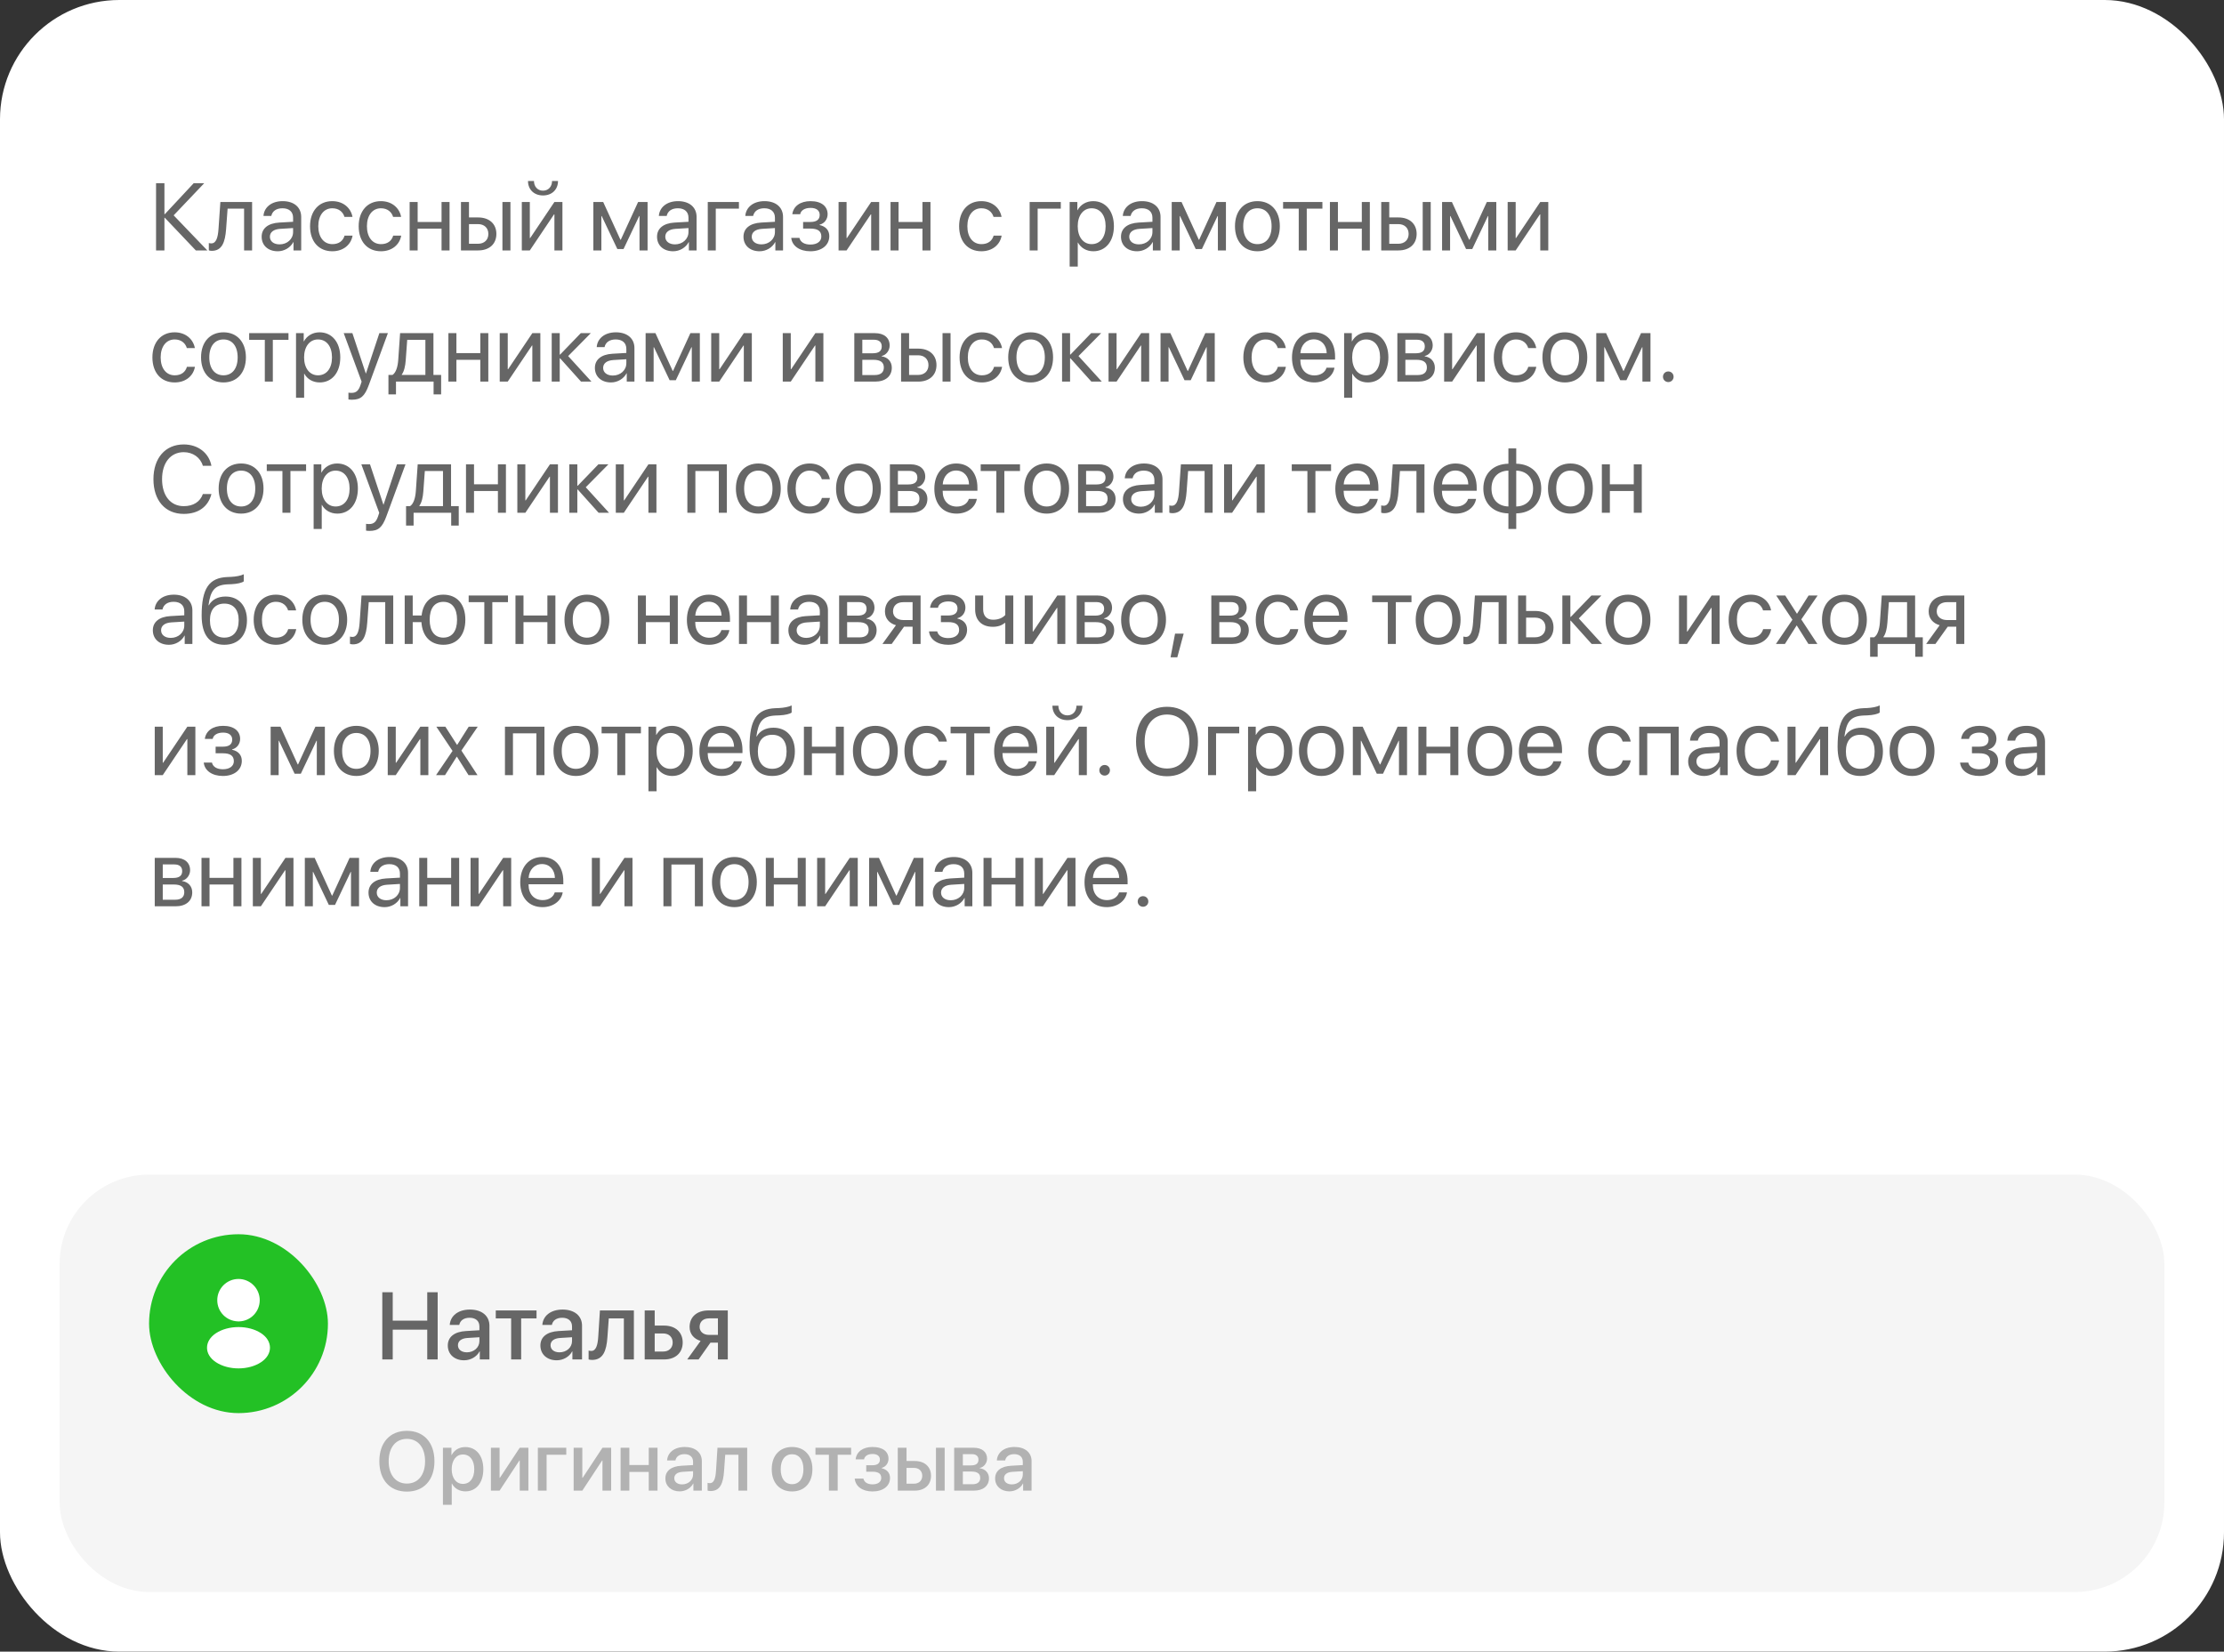
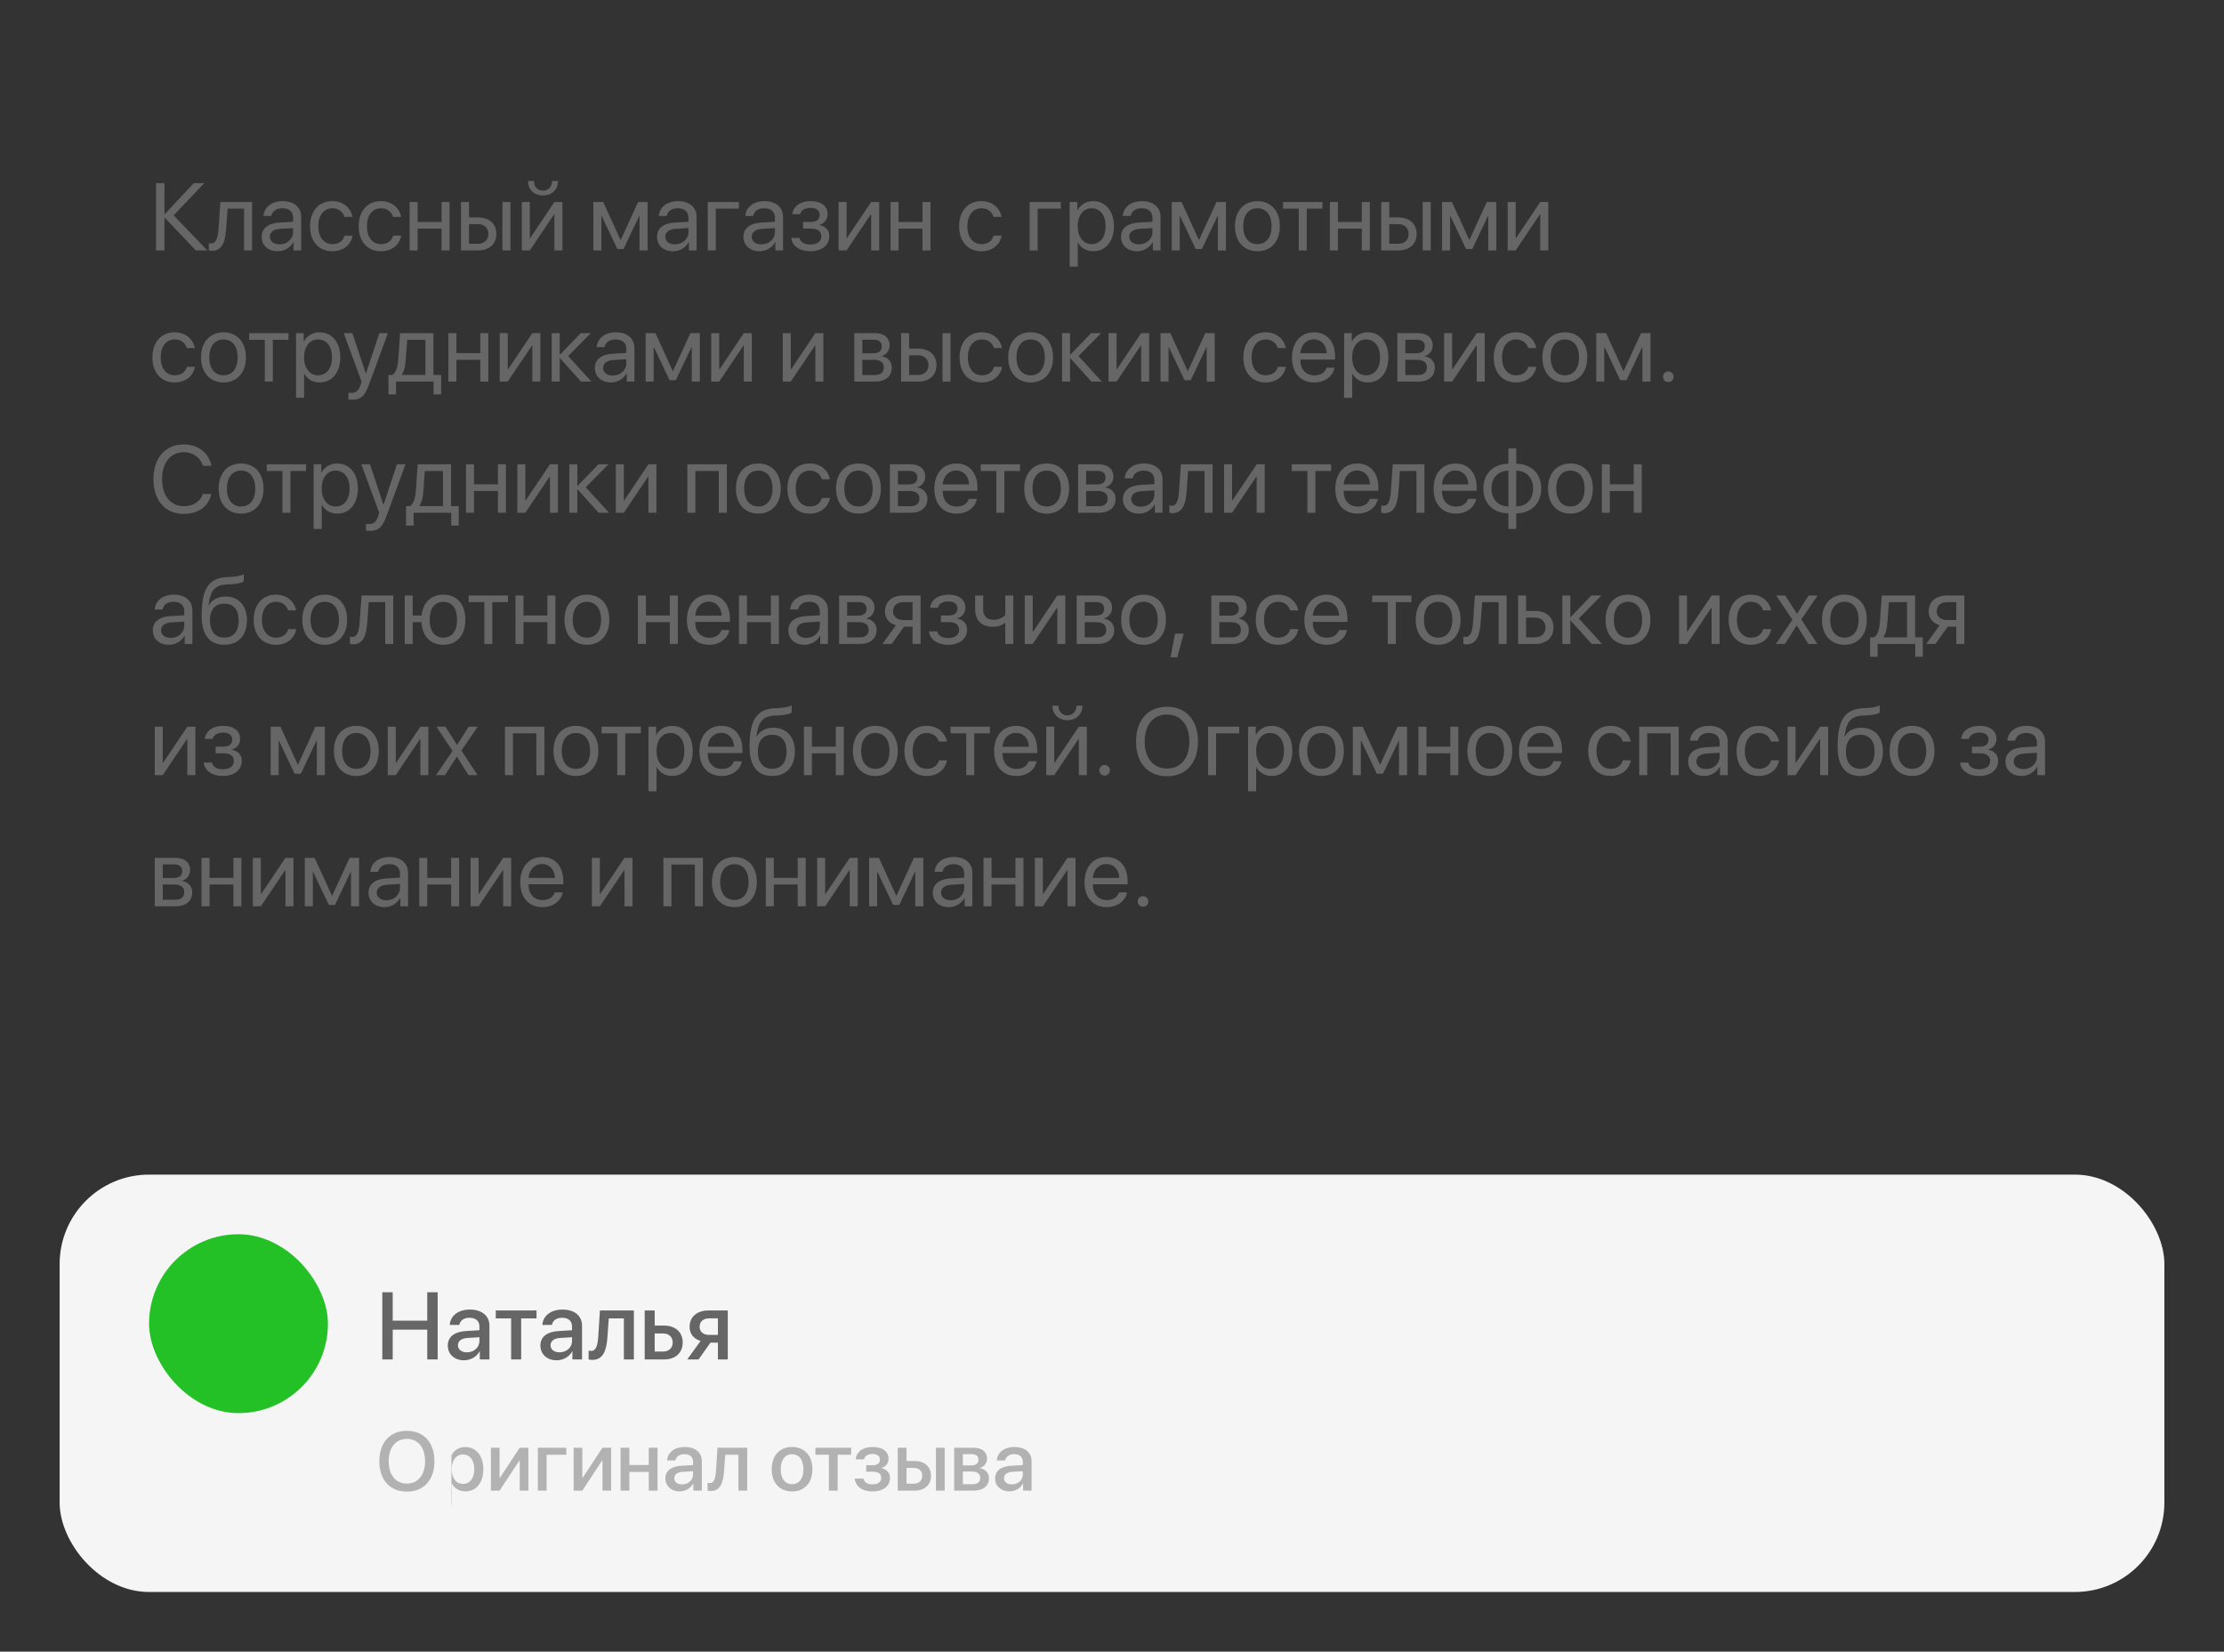
<svg xmlns="http://www.w3.org/2000/svg" width="373" height="277" viewBox="0 0 373 277" fill="none">
  <rect x="0" y="0" width="373" height="277" fill="#333333" stroke="none" />
-   <rect width="373" height="277" rx="20" fill="white" />
  <rect x="10" y="197" width="353" height="70" rx="15" fill="#F5F5F5" />
-   <path d="M68.243 239.972C71.08 239.972 72.864 241.934 72.864 245.071C72.864 248.209 71.08 250.164 68.243 250.164C65.399 250.164 63.622 248.209 63.622 245.071C63.622 241.934 65.399 239.972 68.243 239.972ZM68.243 241.318C66.37 241.318 65.188 242.768 65.188 245.071C65.188 247.368 66.37 248.817 68.243 248.817C70.116 248.817 71.292 247.368 71.292 245.071C71.292 242.768 70.116 241.318 68.243 241.318ZM78.032 242.692C79.857 242.692 81.061 244.128 81.061 246.404C81.061 248.681 79.864 250.123 78.06 250.123C77.027 250.123 76.207 249.617 75.797 248.817H75.763V252.379H74.286V242.809H75.715V244.046H75.742C76.166 243.219 76.993 242.692 78.032 242.692ZM77.643 248.872C78.811 248.872 79.543 247.915 79.543 246.404C79.543 244.9 78.811 243.937 77.643 243.937C76.515 243.937 75.756 244.921 75.756 246.404C75.756 247.901 76.508 248.872 77.643 248.872ZM83.788 250H82.332V242.809H83.788V247.847H83.843L87.165 242.809H88.621V250H87.165V244.948H87.11L83.788 250ZM94.972 243.978H91.677V250H90.207V242.809H94.972V243.978ZM97.665 250H96.209V242.809H97.665V247.847H97.72L101.042 242.809H102.498V250H101.042V244.948H100.987L97.665 250ZM108.808 250V246.869H105.554V250H104.084V242.809H105.554V245.707H108.808V242.809H110.277V250H108.808ZM114.399 248.954C115.432 248.954 116.238 248.243 116.238 247.307V246.739L114.468 246.849C113.586 246.91 113.087 247.3 113.087 247.915C113.087 248.544 113.606 248.954 114.399 248.954ZM113.989 250.123C112.581 250.123 111.597 249.248 111.597 247.956C111.597 246.698 112.561 245.926 114.27 245.83L116.238 245.714V245.16C116.238 244.36 115.698 243.882 114.796 243.882C113.941 243.882 113.408 244.292 113.278 244.935H111.884C111.966 243.636 113.073 242.679 114.851 242.679C116.594 242.679 117.708 243.602 117.708 245.044V250H116.293V248.817H116.259C115.842 249.617 114.933 250.123 113.989 250.123ZM121.434 246.726C121.297 248.763 120.784 250.068 119.171 250.068C118.932 250.068 118.761 250.027 118.672 249.993V248.694C118.74 248.715 118.877 248.749 119.062 248.749C119.759 248.749 120.005 247.915 120.087 246.664L120.333 242.809H125.316V250H123.847V243.978H121.632L121.434 246.726ZM132.843 250.137C130.785 250.137 129.432 248.722 129.432 246.404C129.432 244.094 130.792 242.679 132.843 242.679C134.894 242.679 136.254 244.094 136.254 246.404C136.254 248.722 134.9 250.137 132.843 250.137ZM132.843 248.92C134.005 248.92 134.75 248.004 134.75 246.404C134.75 244.812 133.998 243.896 132.843 243.896C131.688 243.896 130.936 244.812 130.936 246.404C130.936 248.004 131.688 248.92 132.843 248.92ZM142.748 242.809V243.978H140.492V250H139.022V243.978H136.767V242.809H142.748ZM146.33 250.137C144.648 250.137 143.479 249.31 143.35 247.983H144.806C144.956 248.605 145.503 248.947 146.33 248.947C147.273 248.947 147.8 248.51 147.8 247.874C147.8 247.156 147.314 246.828 146.337 246.828H145.284V245.741H146.316C147.144 245.741 147.574 245.427 147.574 244.798C147.574 244.244 147.178 243.854 146.337 243.854C145.544 243.854 145.011 244.196 144.915 244.757H143.5C143.65 243.479 144.724 242.679 146.33 242.679C148.073 242.679 149.017 243.458 149.017 244.654C149.017 245.386 148.565 246.008 147.868 246.186V246.24C148.784 246.452 149.27 247.047 149.27 247.867C149.27 249.234 148.114 250.137 146.33 250.137ZM156.974 250V242.809H158.437V250H156.974ZM153.282 246.186H152.038V248.838H153.282C154.13 248.838 154.677 248.305 154.677 247.512C154.677 246.712 154.123 246.186 153.282 246.186ZM150.568 250V242.809H152.038V245.03H153.412C155.073 245.03 156.146 245.994 156.146 247.512C156.146 249.036 155.073 250 153.412 250H150.568ZM162.996 243.882H161.485V245.769H162.853C163.687 245.769 164.104 245.447 164.104 244.812C164.104 244.217 163.714 243.882 162.996 243.882ZM162.948 246.801H161.485V248.927H163.112C163.946 248.927 164.397 248.558 164.397 247.867C164.397 247.156 163.919 246.801 162.948 246.801ZM160.029 250V242.809H163.297C164.698 242.809 165.546 243.506 165.546 244.641C165.546 245.386 165.013 246.062 164.322 246.192V246.247C165.252 246.37 165.867 247.026 165.867 247.929C165.867 249.193 164.896 250 163.338 250H160.029ZM169.702 248.954C170.734 248.954 171.541 248.243 171.541 247.307V246.739L169.771 246.849C168.889 246.91 168.39 247.3 168.39 247.915C168.39 248.544 168.909 248.954 169.702 248.954ZM169.292 250.123C167.884 250.123 166.899 249.248 166.899 247.956C166.899 246.698 167.863 245.926 169.572 245.83L171.541 245.714V245.16C171.541 244.36 171.001 243.882 170.099 243.882C169.244 243.882 168.711 244.292 168.581 244.935H167.187C167.269 243.636 168.376 242.679 170.153 242.679C171.896 242.679 173.011 243.602 173.011 245.044V250H171.596V248.817H171.562C171.145 249.617 170.235 250.123 169.292 250.123Z" fill="#B2B2B2" />
+   <path d="M68.243 239.972C71.08 239.972 72.864 241.934 72.864 245.071C72.864 248.209 71.08 250.164 68.243 250.164C65.399 250.164 63.622 248.209 63.622 245.071C63.622 241.934 65.399 239.972 68.243 239.972ZM68.243 241.318C66.37 241.318 65.188 242.768 65.188 245.071C65.188 247.368 66.37 248.817 68.243 248.817C70.116 248.817 71.292 247.368 71.292 245.071C71.292 242.768 70.116 241.318 68.243 241.318ZM78.032 242.692C79.857 242.692 81.061 244.128 81.061 246.404C81.061 248.681 79.864 250.123 78.06 250.123C77.027 250.123 76.207 249.617 75.797 248.817H75.763V252.379H74.286H75.715V244.046H75.742C76.166 243.219 76.993 242.692 78.032 242.692ZM77.643 248.872C78.811 248.872 79.543 247.915 79.543 246.404C79.543 244.9 78.811 243.937 77.643 243.937C76.515 243.937 75.756 244.921 75.756 246.404C75.756 247.901 76.508 248.872 77.643 248.872ZM83.788 250H82.332V242.809H83.788V247.847H83.843L87.165 242.809H88.621V250H87.165V244.948H87.11L83.788 250ZM94.972 243.978H91.677V250H90.207V242.809H94.972V243.978ZM97.665 250H96.209V242.809H97.665V247.847H97.72L101.042 242.809H102.498V250H101.042V244.948H100.987L97.665 250ZM108.808 250V246.869H105.554V250H104.084V242.809H105.554V245.707H108.808V242.809H110.277V250H108.808ZM114.399 248.954C115.432 248.954 116.238 248.243 116.238 247.307V246.739L114.468 246.849C113.586 246.91 113.087 247.3 113.087 247.915C113.087 248.544 113.606 248.954 114.399 248.954ZM113.989 250.123C112.581 250.123 111.597 249.248 111.597 247.956C111.597 246.698 112.561 245.926 114.27 245.83L116.238 245.714V245.16C116.238 244.36 115.698 243.882 114.796 243.882C113.941 243.882 113.408 244.292 113.278 244.935H111.884C111.966 243.636 113.073 242.679 114.851 242.679C116.594 242.679 117.708 243.602 117.708 245.044V250H116.293V248.817H116.259C115.842 249.617 114.933 250.123 113.989 250.123ZM121.434 246.726C121.297 248.763 120.784 250.068 119.171 250.068C118.932 250.068 118.761 250.027 118.672 249.993V248.694C118.74 248.715 118.877 248.749 119.062 248.749C119.759 248.749 120.005 247.915 120.087 246.664L120.333 242.809H125.316V250H123.847V243.978H121.632L121.434 246.726ZM132.843 250.137C130.785 250.137 129.432 248.722 129.432 246.404C129.432 244.094 130.792 242.679 132.843 242.679C134.894 242.679 136.254 244.094 136.254 246.404C136.254 248.722 134.9 250.137 132.843 250.137ZM132.843 248.92C134.005 248.92 134.75 248.004 134.75 246.404C134.75 244.812 133.998 243.896 132.843 243.896C131.688 243.896 130.936 244.812 130.936 246.404C130.936 248.004 131.688 248.92 132.843 248.92ZM142.748 242.809V243.978H140.492V250H139.022V243.978H136.767V242.809H142.748ZM146.33 250.137C144.648 250.137 143.479 249.31 143.35 247.983H144.806C144.956 248.605 145.503 248.947 146.33 248.947C147.273 248.947 147.8 248.51 147.8 247.874C147.8 247.156 147.314 246.828 146.337 246.828H145.284V245.741H146.316C147.144 245.741 147.574 245.427 147.574 244.798C147.574 244.244 147.178 243.854 146.337 243.854C145.544 243.854 145.011 244.196 144.915 244.757H143.5C143.65 243.479 144.724 242.679 146.33 242.679C148.073 242.679 149.017 243.458 149.017 244.654C149.017 245.386 148.565 246.008 147.868 246.186V246.24C148.784 246.452 149.27 247.047 149.27 247.867C149.27 249.234 148.114 250.137 146.33 250.137ZM156.974 250V242.809H158.437V250H156.974ZM153.282 246.186H152.038V248.838H153.282C154.13 248.838 154.677 248.305 154.677 247.512C154.677 246.712 154.123 246.186 153.282 246.186ZM150.568 250V242.809H152.038V245.03H153.412C155.073 245.03 156.146 245.994 156.146 247.512C156.146 249.036 155.073 250 153.412 250H150.568ZM162.996 243.882H161.485V245.769H162.853C163.687 245.769 164.104 245.447 164.104 244.812C164.104 244.217 163.714 243.882 162.996 243.882ZM162.948 246.801H161.485V248.927H163.112C163.946 248.927 164.397 248.558 164.397 247.867C164.397 247.156 163.919 246.801 162.948 246.801ZM160.029 250V242.809H163.297C164.698 242.809 165.546 243.506 165.546 244.641C165.546 245.386 165.013 246.062 164.322 246.192V246.247C165.252 246.37 165.867 247.026 165.867 247.929C165.867 249.193 164.896 250 163.338 250H160.029ZM169.702 248.954C170.734 248.954 171.541 248.243 171.541 247.307V246.739L169.771 246.849C168.889 246.91 168.39 247.3 168.39 247.915C168.39 248.544 168.909 248.954 169.702 248.954ZM169.292 250.123C167.884 250.123 166.899 249.248 166.899 247.956C166.899 246.698 167.863 245.926 169.572 245.83L171.541 245.714V245.16C171.541 244.36 171.001 243.882 170.099 243.882C169.244 243.882 168.711 244.292 168.581 244.935H167.187C167.269 243.636 168.376 242.679 170.153 242.679C171.896 242.679 173.011 243.602 173.011 245.044V250H171.596V248.817H171.562C171.145 249.617 170.235 250.123 169.292 250.123Z" fill="#B2B2B2" />
  <path d="M73.406 228H71.656V223.008H65.867V228H64.117V216.727H65.867V221.492H71.656V216.727H73.406V228ZM78.305 226.805C79.484 226.805 80.406 225.992 80.406 224.922V224.273L78.383 224.398C77.375 224.469 76.805 224.914 76.805 225.617C76.805 226.336 77.398 226.805 78.305 226.805ZM77.836 228.141C76.227 228.141 75.102 227.141 75.102 225.664C75.102 224.227 76.203 223.344 78.156 223.234L80.406 223.102V222.469C80.406 221.555 79.789 221.008 78.758 221.008C77.781 221.008 77.172 221.477 77.023 222.211H75.43C75.523 220.727 76.789 219.633 78.82 219.633C80.812 219.633 82.086 220.688 82.086 222.336V228H80.469V226.648H80.43C79.953 227.562 78.914 228.141 77.836 228.141ZM89.984 219.781V221.117H87.406V228H85.727V221.117H83.148V219.781H89.984ZM93.836 226.805C95.016 226.805 95.938 225.992 95.938 224.922V224.273L93.914 224.398C92.906 224.469 92.336 224.914 92.336 225.617C92.336 226.336 92.93 226.805 93.836 226.805ZM93.367 228.141C91.758 228.141 90.633 227.141 90.633 225.664C90.633 224.227 91.734 223.344 93.688 223.234L95.938 223.102V222.469C95.938 221.555 95.32 221.008 94.289 221.008C93.312 221.008 92.703 221.477 92.555 222.211H90.961C91.055 220.727 92.32 219.633 94.352 219.633C96.344 219.633 97.617 220.688 97.617 222.336V228H96V226.648H95.961C95.484 227.562 94.445 228.141 93.367 228.141ZM101.875 224.258C101.719 226.586 101.133 228.078 99.289 228.078C99.016 228.078 98.82 228.031 98.719 227.992V226.508C98.797 226.531 98.953 226.57 99.164 226.57C99.961 226.57 100.242 225.617 100.336 224.188L100.617 219.781H106.312V228H104.633V221.117H102.102L101.875 224.258ZM111.227 223.641H109.805V226.672H111.227C112.195 226.672 112.82 226.062 112.82 225.156C112.82 224.242 112.188 223.641 111.227 223.641ZM108.125 228V219.781H109.805V222.32H111.375C113.273 222.32 114.5 223.422 114.5 225.156C114.5 226.898 113.273 228 111.375 228H108.125ZM118.914 223.883H120.406V221.109H118.914C117.953 221.109 117.336 221.656 117.336 222.547C117.336 223.328 117.961 223.883 118.914 223.883ZM120.406 228V225.18H119.156L117.164 228H115.258L117.5 224.891C116.359 224.555 115.656 223.703 115.656 222.555C115.656 220.844 116.906 219.781 118.828 219.781H122.062V228H120.406Z" fill="#666666" />
  <rect x="25" y="207" width="30" height="30" rx="15" fill="#23C125" />
-   <path d="M40 214.5C38.035 214.5 36.438 216.098 36.438 218.063C36.438 219.99 37.945 221.55 39.91 221.618C39.97 221.61 40.03 221.61 40.075 221.618C40.09 221.618 40.097 221.618 40.112 221.618C40.12 221.618 40.12 221.618 40.127 221.618C42.047 221.55 43.555 219.99 43.562 218.063C43.562 216.098 41.965 214.5 40 214.5Z" fill="white" />
-   <path d="M43.81 223.613C41.717 222.218 38.305 222.218 36.197 223.613C35.245 224.25 34.72 225.113 34.72 226.035C34.72 226.958 35.245 227.813 36.19 228.443C37.24 229.148 38.62 229.5 40 229.5C41.38 229.5 42.76 229.148 43.81 228.443C44.755 227.805 45.28 226.95 45.28 226.02C45.272 225.098 44.755 224.243 43.81 223.613Z" fill="white" />
  <path d="M29.125 36.117L34.773 42H32.844L27.641 36.523H27.578V42H26.172V30.727H27.578V35.922H27.641L32.484 30.727H34.25L29.125 36.117ZM37.922 38.414C37.758 40.656 37.219 42.07 35.508 42.07C35.273 42.07 35.117 42.023 35.023 41.984V40.758C35.094 40.781 35.242 40.82 35.438 40.82C36.242 40.82 36.547 39.875 36.648 38.383L36.961 33.875H42.281V42H40.938V34.992H38.172L37.922 38.414ZM46.891 40.984C48.172 40.984 49.156 40.086 49.156 38.914V38.25L46.984 38.383C45.891 38.453 45.266 38.938 45.266 39.703C45.266 40.477 45.914 40.984 46.891 40.984ZM46.586 42.141C44.969 42.141 43.883 41.164 43.883 39.703C43.883 38.312 44.953 37.438 46.828 37.328L49.156 37.195V36.516C49.156 35.523 48.5 34.93 47.375 34.93C46.328 34.93 45.672 35.422 45.5 36.219H44.188C44.281 34.812 45.484 33.734 47.406 33.734C49.312 33.734 50.516 34.766 50.516 36.383V42H49.227V40.602H49.195C48.711 41.531 47.68 42.141 46.586 42.141ZM59.117 36.375H57.773C57.539 35.594 56.875 34.93 55.727 34.93C54.312 34.93 53.383 36.125 53.383 37.938C53.383 39.797 54.328 40.945 55.742 40.945C56.82 40.945 57.531 40.414 57.789 39.516H59.133C58.867 41.055 57.562 42.141 55.734 42.141C53.477 42.141 52 40.523 52 37.938C52 35.406 53.469 33.734 55.719 33.734C57.68 33.734 58.875 34.992 59.117 36.375ZM67.273 36.375H65.93C65.695 35.594 65.031 34.93 63.883 34.93C62.469 34.93 61.539 36.125 61.539 37.938C61.539 39.797 62.484 40.945 63.898 40.945C64.977 40.945 65.688 40.414 65.945 39.516H67.289C67.023 41.055 65.719 42.141 63.891 42.141C61.633 42.141 60.156 40.523 60.156 37.938C60.156 35.406 61.625 33.734 63.875 33.734C65.836 33.734 67.031 34.992 67.273 36.375ZM74.055 42V38.344H70.047V42H68.703V33.875H70.047V37.227H74.055V33.875H75.398V42H74.055ZM84.266 42V33.875H85.609V42H84.266ZM80.172 37.586H78.656V40.883H80.172C81.227 40.883 81.906 40.227 81.906 39.234C81.906 38.234 81.219 37.586 80.172 37.586ZM77.312 42V33.875H78.656V36.469H80.195C82.055 36.469 83.25 37.539 83.25 39.234C83.25 40.93 82.055 42 80.195 42H77.312ZM88.859 42H87.516V33.875H88.859V39.922H88.922L92.984 33.875H94.328V42H92.984V35.953H92.922L88.859 42ZM88.555 30.359H89.555C89.555 31.266 90.141 31.977 91.07 31.977C92 31.977 92.586 31.266 92.586 30.359H93.586C93.586 31.797 92.562 32.781 91.07 32.781C89.578 32.781 88.555 31.797 88.555 30.359ZM100.859 42H99.516V33.875H101.164L104.055 40.203H104.117L107.023 33.875H108.609V42H107.258V36.234H107.203L104.578 41.766H103.539L100.914 36.234H100.859V42ZM113.203 40.984C114.484 40.984 115.469 40.086 115.469 38.914V38.25L113.297 38.383C112.203 38.453 111.578 38.938 111.578 39.703C111.578 40.477 112.227 40.984 113.203 40.984ZM112.898 42.141C111.281 42.141 110.195 41.164 110.195 39.703C110.195 38.312 111.266 37.438 113.141 37.328L115.469 37.195V36.516C115.469 35.523 114.812 34.93 113.688 34.93C112.641 34.93 111.984 35.422 111.812 36.219H110.5C110.594 34.812 111.797 33.734 113.719 33.734C115.625 33.734 116.828 34.766 116.828 36.383V42H115.539V40.602H115.508C115.023 41.531 113.992 42.141 112.898 42.141ZM123.93 34.992H120.047V42H118.703V33.875H123.93V34.992ZM127.703 40.984C128.984 40.984 129.969 40.086 129.969 38.914V38.25L127.797 38.383C126.703 38.453 126.078 38.938 126.078 39.703C126.078 40.477 126.727 40.984 127.703 40.984ZM127.398 42.141C125.781 42.141 124.695 41.164 124.695 39.703C124.695 38.312 125.766 37.438 127.641 37.328L129.969 37.195V36.516C129.969 35.523 129.312 34.93 128.188 34.93C127.141 34.93 126.484 35.422 126.312 36.219H125C125.094 34.812 126.297 33.734 128.219 33.734C130.125 33.734 131.328 34.766 131.328 36.383V42H130.039V40.602H130.008C129.523 41.531 128.492 42.141 127.398 42.141ZM135.914 42.141C134.133 42.141 132.844 41.266 132.703 39.891H134.078C134.234 40.602 134.906 41.016 135.914 41.016C137.094 41.016 137.75 40.453 137.75 39.664C137.75 38.75 137.141 38.336 135.914 38.336H134.695V37.227H135.914C136.945 37.227 137.477 36.836 137.477 36.039C137.477 35.359 136.992 34.867 135.945 34.867C134.984 34.867 134.312 35.281 134.203 35.93H132.883C133.055 34.586 134.227 33.734 135.945 33.734C137.797 33.734 138.805 34.625 138.805 35.93C138.805 36.758 138.273 37.492 137.461 37.68V37.742C138.531 37.977 139.086 38.664 139.086 39.602C139.086 41.117 137.82 42.141 135.914 42.141ZM141.984 42H140.641V33.875H141.984V39.922H142.047L146.109 33.875H147.453V42H146.109V35.953H146.047L141.984 42ZM154.711 42V38.344H150.703V42H149.359V33.875H150.703V37.227H154.711V33.875H156.055V42H154.711ZM167.977 36.375H166.633C166.398 35.594 165.734 34.93 164.586 34.93C163.172 34.93 162.242 36.125 162.242 37.938C162.242 39.797 163.188 40.945 164.602 40.945C165.68 40.945 166.391 40.414 166.648 39.516H167.992C167.727 41.055 166.422 42.141 164.594 42.141C162.336 42.141 160.859 40.523 160.859 37.938C160.859 35.406 162.328 33.734 164.578 33.734C166.539 33.734 167.734 34.992 167.977 36.375ZM177.914 34.992H174.031V42H172.688V33.875H177.914V34.992ZM183.344 33.734C185.414 33.734 186.82 35.391 186.82 37.938C186.82 40.484 185.422 42.141 183.375 42.141C182.211 42.141 181.273 41.57 180.789 40.68H180.758V44.711H179.398V33.875H180.688V35.25H180.719C181.219 34.336 182.164 33.734 183.344 33.734ZM183.078 40.945C184.523 40.945 185.43 39.781 185.43 37.938C185.43 36.102 184.523 34.93 183.078 34.93C181.688 34.93 180.75 36.133 180.75 37.938C180.75 39.75 181.688 40.945 183.078 40.945ZM191.016 40.984C192.297 40.984 193.281 40.086 193.281 38.914V38.25L191.109 38.383C190.016 38.453 189.391 38.938 189.391 39.703C189.391 40.477 190.039 40.984 191.016 40.984ZM190.711 42.141C189.094 42.141 188.008 41.164 188.008 39.703C188.008 38.312 189.078 37.438 190.953 37.328L193.281 37.195V36.516C193.281 35.523 192.625 34.93 191.5 34.93C190.453 34.93 189.797 35.422 189.625 36.219H188.312C188.406 34.812 189.609 33.734 191.531 33.734C193.438 33.734 194.641 34.766 194.641 36.383V42H193.352V40.602H193.32C192.836 41.531 191.805 42.141 190.711 42.141ZM197.859 42H196.516V33.875H198.164L201.055 40.203H201.117L204.023 33.875H205.609V42H204.258V36.234H204.203L201.578 41.766H200.539L197.914 36.234H197.859V42ZM210.891 42.141C208.641 42.141 207.125 40.523 207.125 37.938C207.125 35.344 208.641 33.734 210.891 33.734C213.133 33.734 214.648 35.344 214.648 37.938C214.648 40.523 213.133 42.141 210.891 42.141ZM210.891 40.945C212.328 40.945 213.266 39.852 213.266 37.938C213.266 36.023 212.328 34.93 210.891 34.93C209.453 34.93 208.508 36.023 208.508 37.938C208.508 39.852 209.453 40.945 210.891 40.945ZM221.789 33.875V34.992H219.164V42H217.82V34.992H215.195V33.875H221.789ZM228.398 42V38.344H224.391V42H223.047V33.875H224.391V37.227H228.398V33.875H229.742V42H228.398ZM238.609 42V33.875H239.953V42H238.609ZM234.516 37.586H233V40.883H234.516C235.57 40.883 236.25 40.227 236.25 39.234C236.25 38.234 235.562 37.586 234.516 37.586ZM231.656 42V33.875H233V36.469H234.539C236.398 36.469 237.594 37.539 237.594 39.234C237.594 40.93 236.398 42 234.539 42H231.656ZM243.203 42H241.859V33.875H243.508L246.398 40.203H246.461L249.367 33.875H250.953V42H249.602V36.234H249.547L246.922 41.766H245.883L243.258 36.234H243.203V42ZM254.203 42H252.859V33.875H254.203V39.922H254.266L258.328 33.875H259.672V42H258.328V35.953H258.266L254.203 42ZM32.68 58.375H31.336C31.102 57.594 30.438 56.93 29.289 56.93C27.875 56.93 26.945 58.125 26.945 59.938C26.945 61.797 27.891 62.945 29.305 62.945C30.383 62.945 31.094 62.414 31.352 61.516H32.695C32.43 63.055 31.125 64.141 29.297 64.141C27.039 64.141 25.562 62.523 25.562 59.938C25.562 57.406 27.031 55.734 29.281 55.734C31.242 55.734 32.438 56.992 32.68 58.375ZM37.484 64.141C35.234 64.141 33.719 62.523 33.719 59.938C33.719 57.344 35.234 55.734 37.484 55.734C39.727 55.734 41.242 57.344 41.242 59.938C41.242 62.523 39.727 64.141 37.484 64.141ZM37.484 62.945C38.922 62.945 39.859 61.852 39.859 59.938C39.859 58.023 38.922 56.93 37.484 56.93C36.047 56.93 35.102 58.023 35.102 59.938C35.102 61.852 36.047 62.945 37.484 62.945ZM48.383 55.875V56.992H45.758V64H44.414V56.992H41.789V55.875H48.383ZM53.594 55.734C55.664 55.734 57.07 57.391 57.07 59.938C57.07 62.484 55.672 64.141 53.625 64.141C52.461 64.141 51.523 63.57 51.039 62.68H51.008V66.711H49.648V55.875H50.938V57.25H50.969C51.469 56.336 52.414 55.734 53.594 55.734ZM53.328 62.945C54.773 62.945 55.68 61.781 55.68 59.938C55.68 58.102 54.773 56.93 53.328 56.93C51.938 56.93 51 58.133 51 59.938C51 61.75 51.938 62.945 53.328 62.945ZM59.023 67.039C58.859 67.039 58.586 67.023 58.438 66.992V65.852C58.586 65.883 58.797 65.891 58.969 65.891C59.727 65.891 60.148 65.523 60.461 64.578L60.648 64.008L57.648 55.875H59.102L61.352 62.641H61.375L63.625 55.875H65.055L61.859 64.57C61.164 66.469 60.492 67.039 59.023 67.039ZM71.344 62.883V56.992H68.297L68.047 60.414C67.977 61.422 67.766 62.305 67.383 62.82V62.883H71.344ZM66.414 66.148H65.148V62.883H65.828C66.422 62.492 66.711 61.477 66.789 60.383L67.102 55.875H72.695V62.883H73.984V66.148H72.719V64H66.414V66.148ZM80.555 64V60.344H76.547V64H75.203V55.875H76.547V59.227H80.555V55.875H81.898V64H80.555ZM85.156 64H83.812V55.875H85.156V61.922H85.219L89.281 55.875H90.625V64H89.281V57.953H89.219L85.156 64ZM95.289 59.719L99.195 64H97.445L93.938 60.094H93.875V64H92.531V55.875H93.875V59.469H93.938L97.406 55.875H99.086L95.289 59.719ZM102.781 62.984C104.062 62.984 105.047 62.086 105.047 60.914V60.25L102.875 60.383C101.781 60.453 101.156 60.938 101.156 61.703C101.156 62.477 101.805 62.984 102.781 62.984ZM102.477 64.141C100.859 64.141 99.773 63.164 99.773 61.703C99.773 60.312 100.844 59.438 102.719 59.328L105.047 59.195V58.516C105.047 57.523 104.391 56.93 103.266 56.93C102.219 56.93 101.562 57.422 101.391 58.219H100.078C100.172 56.812 101.375 55.734 103.297 55.734C105.203 55.734 106.406 56.766 106.406 58.383V64H105.117V62.602H105.086C104.602 63.531 103.57 64.141 102.477 64.141ZM109.625 64H108.281V55.875H109.93L112.82 62.203H112.883L115.789 55.875H117.375V64H116.023V58.234H115.969L113.344 63.766H112.305L109.68 58.234H109.625V64ZM120.625 64H119.281V55.875H120.625V61.922H120.688L124.75 55.875H126.094V64H124.75V57.953H124.688L120.625 64ZM132.625 64H131.281V55.875H132.625V61.922H132.688L136.75 55.875H138.094V64H136.75V57.953H136.688L132.625 64ZM146.57 56.977H144.625V59.25H146.367C147.391 59.25 147.883 58.875 147.883 58.094C147.883 57.375 147.422 56.977 146.57 56.977ZM146.477 60.344H144.625V62.898H146.719C147.703 62.898 148.234 62.453 148.234 61.633C148.234 60.766 147.664 60.344 146.477 60.344ZM143.281 64V55.875H146.758C148.281 55.875 149.211 56.664 149.211 57.953C149.211 58.781 148.625 59.547 147.875 59.703V59.766C148.898 59.906 149.57 60.648 149.57 61.664C149.57 63.102 148.508 64 146.781 64H143.281ZM158.078 64V55.875H159.422V64H158.078ZM153.984 59.586H152.469V62.883H153.984C155.039 62.883 155.719 62.227 155.719 61.234C155.719 60.234 155.031 59.586 153.984 59.586ZM151.125 64V55.875H152.469V58.469H154.008C155.867 58.469 157.062 59.539 157.062 61.234C157.062 62.93 155.867 64 154.008 64H151.125ZM168.055 58.375H166.711C166.477 57.594 165.812 56.93 164.664 56.93C163.25 56.93 162.32 58.125 162.32 59.938C162.32 61.797 163.266 62.945 164.68 62.945C165.758 62.945 166.469 62.414 166.727 61.516H168.07C167.805 63.055 166.5 64.141 164.672 64.141C162.414 64.141 160.938 62.523 160.938 59.938C160.938 57.406 162.406 55.734 164.656 55.734C166.617 55.734 167.812 56.992 168.055 58.375ZM172.859 64.141C170.609 64.141 169.094 62.523 169.094 59.938C169.094 57.344 170.609 55.734 172.859 55.734C175.102 55.734 176.617 57.344 176.617 59.938C176.617 62.523 175.102 64.141 172.859 64.141ZM172.859 62.945C174.297 62.945 175.234 61.852 175.234 59.938C175.234 58.023 174.297 56.93 172.859 56.93C171.422 56.93 170.477 58.023 170.477 59.938C170.477 61.852 171.422 62.945 172.859 62.945ZM180.883 59.719L184.789 64H183.039L179.531 60.094H179.469V64H178.125V55.875H179.469V59.469H179.531L183 55.875H184.68L180.883 59.719ZM187.266 64H185.922V55.875H187.266V61.922H187.328L191.391 55.875H192.734V64H191.391V57.953H191.328L187.266 64ZM195.984 64H194.641V55.875H196.289L199.18 62.203H199.242L202.148 55.875H203.734V64H202.383V58.234H202.328L199.703 63.766H198.664L196.039 58.234H195.984V64ZM215.648 58.375H214.305C214.07 57.594 213.406 56.93 212.258 56.93C210.844 56.93 209.914 58.125 209.914 59.938C209.914 61.797 210.859 62.945 212.273 62.945C213.352 62.945 214.062 62.414 214.32 61.516H215.664C215.398 63.055 214.094 64.141 212.266 64.141C210.008 64.141 208.531 62.523 208.531 59.938C208.531 57.406 210 55.734 212.25 55.734C214.211 55.734 215.406 56.992 215.648 58.375ZM220.344 56.914C219.07 56.914 218.18 57.891 218.094 59.242H222.508C222.477 57.883 221.625 56.914 220.344 56.914ZM222.477 61.672H223.812C223.578 63.094 222.203 64.141 220.43 64.141C218.102 64.141 216.688 62.523 216.688 59.969C216.688 57.445 218.125 55.734 220.367 55.734C222.562 55.734 223.914 57.328 223.914 59.789V60.305H218.086V60.383C218.086 61.938 219 62.961 220.461 62.961C221.492 62.961 222.25 62.438 222.477 61.672ZM229.375 55.734C231.445 55.734 232.852 57.391 232.852 59.938C232.852 62.484 231.453 64.141 229.406 64.141C228.242 64.141 227.305 63.57 226.82 62.68H226.789V66.711H225.43V55.875H226.719V57.25H226.75C227.25 56.336 228.195 55.734 229.375 55.734ZM229.109 62.945C230.555 62.945 231.461 61.781 231.461 59.938C231.461 58.102 230.555 56.93 229.109 56.93C227.719 56.93 226.781 58.133 226.781 59.938C226.781 61.75 227.719 62.945 229.109 62.945ZM237.648 56.977H235.703V59.25H237.445C238.469 59.25 238.961 58.875 238.961 58.094C238.961 57.375 238.5 56.977 237.648 56.977ZM237.555 60.344H235.703V62.898H237.797C238.781 62.898 239.312 62.453 239.312 61.633C239.312 60.766 238.742 60.344 237.555 60.344ZM234.359 64V55.875H237.836C239.359 55.875 240.289 56.664 240.289 57.953C240.289 58.781 239.703 59.547 238.953 59.703V59.766C239.977 59.906 240.648 60.648 240.648 61.664C240.648 63.102 239.586 64 237.859 64H234.359ZM243.547 64H242.203V55.875H243.547V61.922H243.609L247.672 55.875H249.016V64H247.672V57.953H247.609L243.547 64ZM257.648 58.375H256.305C256.07 57.594 255.406 56.93 254.258 56.93C252.844 56.93 251.914 58.125 251.914 59.938C251.914 61.797 252.859 62.945 254.273 62.945C255.352 62.945 256.062 62.414 256.32 61.516H257.664C257.398 63.055 256.094 64.141 254.266 64.141C252.008 64.141 250.531 62.523 250.531 59.938C250.531 57.406 252 55.734 254.25 55.734C256.211 55.734 257.406 56.992 257.648 58.375ZM262.453 64.141C260.203 64.141 258.688 62.523 258.688 59.938C258.688 57.344 260.203 55.734 262.453 55.734C264.695 55.734 266.211 57.344 266.211 59.938C266.211 62.523 264.695 64.141 262.453 64.141ZM262.453 62.945C263.891 62.945 264.828 61.852 264.828 59.938C264.828 58.023 263.891 56.93 262.453 56.93C261.016 56.93 260.07 58.023 260.07 59.938C260.07 61.852 261.016 62.945 262.453 62.945ZM269.062 64H267.719V55.875H269.367L272.258 62.203H272.32L275.227 55.875H276.812V64H275.461V58.234H275.406L272.781 63.766H271.742L269.117 58.234H269.062V64ZM279.797 64.078C279.297 64.078 278.906 63.688 278.906 63.188C278.906 62.688 279.297 62.297 279.797 62.297C280.297 62.297 280.688 62.688 280.688 63.188C280.688 63.688 280.297 64.078 279.797 64.078ZM30.812 86.188C27.703 86.188 25.734 83.93 25.734 80.359C25.734 76.82 27.727 74.539 30.812 74.539C33.211 74.539 35.047 75.961 35.461 78.125H34.023C33.617 76.734 32.359 75.836 30.812 75.836C28.609 75.836 27.18 77.617 27.18 80.359C27.18 83.125 28.594 84.891 30.82 84.891C32.422 84.891 33.578 84.148 34.023 82.859H35.461C34.906 85 33.25 86.188 30.812 86.188ZM40.438 86.141C38.188 86.141 36.672 84.523 36.672 81.938C36.672 79.344 38.188 77.734 40.438 77.734C42.68 77.734 44.195 79.344 44.195 81.938C44.195 84.523 42.68 86.141 40.438 86.141ZM40.438 84.945C41.875 84.945 42.812 83.852 42.812 81.938C42.812 80.023 41.875 78.93 40.438 78.93C39 78.93 38.055 80.023 38.055 81.938C38.055 83.852 39 84.945 40.438 84.945ZM51.336 77.875V78.992H48.711V86H47.367V78.992H44.742V77.875H51.336ZM56.547 77.734C58.617 77.734 60.023 79.391 60.023 81.938C60.023 84.484 58.625 86.141 56.578 86.141C55.414 86.141 54.477 85.57 53.992 84.68H53.961V88.711H52.602V77.875H53.891V79.25H53.922C54.422 78.336 55.367 77.734 56.547 77.734ZM56.281 84.945C57.727 84.945 58.633 83.781 58.633 81.938C58.633 80.102 57.727 78.93 56.281 78.93C54.891 78.93 53.953 80.133 53.953 81.938C53.953 83.75 54.891 84.945 56.281 84.945ZM61.977 89.039C61.812 89.039 61.539 89.023 61.391 88.992V87.852C61.539 87.883 61.75 87.891 61.922 87.891C62.68 87.891 63.102 87.523 63.414 86.578L63.602 86.008L60.602 77.875H62.055L64.305 84.641H64.328L66.578 77.875H68.008L64.812 86.57C64.117 88.469 63.445 89.039 61.977 89.039ZM74.297 84.883V78.992H71.25L71 82.414C70.93 83.422 70.719 84.305 70.336 84.82V84.883H74.297ZM69.367 88.148H68.102V84.883H68.781C69.375 84.492 69.664 83.477 69.742 82.383L70.055 77.875H75.648V84.883H76.938V88.148H75.672V86H69.367V88.148ZM83.508 86V82.344H79.5V86H78.156V77.875H79.5V81.227H83.508V77.875H84.852V86H83.508ZM88.109 86H86.766V77.875H88.109V83.922H88.172L92.234 77.875H93.578V86H92.234V79.953H92.172L88.109 86ZM98.242 81.719L102.148 86H100.398L96.891 82.094H96.828V86H95.484V77.875H96.828V81.469H96.891L100.359 77.875H102.039L98.242 81.719ZM104.625 86H103.281V77.875H104.625V83.922H104.688L108.75 77.875H110.094V86H108.75V79.953H108.688L104.625 86ZM120.555 86V78.992H116.625V86H115.281V77.875H121.906V86H120.555ZM127.188 86.141C124.938 86.141 123.422 84.523 123.422 81.938C123.422 79.344 124.938 77.734 127.188 77.734C129.43 77.734 130.945 79.344 130.945 81.938C130.945 84.523 129.43 86.141 127.188 86.141ZM127.188 84.945C128.625 84.945 129.562 83.852 129.562 81.938C129.562 80.023 128.625 78.93 127.188 78.93C125.75 78.93 124.805 80.023 124.805 81.938C124.805 83.852 125.75 84.945 127.188 84.945ZM139.18 80.375H137.836C137.602 79.594 136.938 78.93 135.789 78.93C134.375 78.93 133.445 80.125 133.445 81.938C133.445 83.797 134.391 84.945 135.805 84.945C136.883 84.945 137.594 84.414 137.852 83.516H139.195C138.93 85.055 137.625 86.141 135.797 86.141C133.539 86.141 132.062 84.523 132.062 81.938C132.062 79.406 133.531 77.734 135.781 77.734C137.742 77.734 138.938 78.992 139.18 80.375ZM143.984 86.141C141.734 86.141 140.219 84.523 140.219 81.938C140.219 79.344 141.734 77.734 143.984 77.734C146.227 77.734 147.742 79.344 147.742 81.938C147.742 84.523 146.227 86.141 143.984 86.141ZM143.984 84.945C145.422 84.945 146.359 83.852 146.359 81.938C146.359 80.023 145.422 78.93 143.984 78.93C142.547 78.93 141.602 80.023 141.602 81.938C141.602 83.852 142.547 84.945 143.984 84.945ZM152.539 78.977H150.594V81.25H152.336C153.359 81.25 153.852 80.875 153.852 80.094C153.852 79.375 153.391 78.977 152.539 78.977ZM152.445 82.344H150.594V84.898H152.688C153.672 84.898 154.203 84.453 154.203 83.633C154.203 82.766 153.633 82.344 152.445 82.344ZM149.25 86V77.875H152.727C154.25 77.875 155.18 78.664 155.18 79.953C155.18 80.781 154.594 81.547 153.844 81.703V81.766C154.867 81.906 155.539 82.648 155.539 83.664C155.539 85.102 154.477 86 152.75 86H149.25ZM160.359 78.914C159.086 78.914 158.195 79.891 158.109 81.242H162.523C162.492 79.883 161.641 78.914 160.359 78.914ZM162.492 83.672H163.828C163.594 85.094 162.219 86.141 160.445 86.141C158.117 86.141 156.703 84.523 156.703 81.969C156.703 79.445 158.141 77.734 160.383 77.734C162.578 77.734 163.93 79.328 163.93 81.789V82.305H158.102V82.383C158.102 83.938 159.016 84.961 160.477 84.961C161.508 84.961 162.266 84.438 162.492 83.672ZM171.07 77.875V78.992H168.445V86H167.102V78.992H164.477V77.875H171.07ZM175.547 86.141C173.297 86.141 171.781 84.523 171.781 81.938C171.781 79.344 173.297 77.734 175.547 77.734C177.789 77.734 179.305 79.344 179.305 81.938C179.305 84.523 177.789 86.141 175.547 86.141ZM175.547 84.945C176.984 84.945 177.922 83.852 177.922 81.938C177.922 80.023 176.984 78.93 175.547 78.93C174.109 78.93 173.164 80.023 173.164 81.938C173.164 83.852 174.109 84.945 175.547 84.945ZM184.102 78.977H182.156V81.25H183.898C184.922 81.25 185.414 80.875 185.414 80.094C185.414 79.375 184.953 78.977 184.102 78.977ZM184.008 82.344H182.156V84.898H184.25C185.234 84.898 185.766 84.453 185.766 83.633C185.766 82.766 185.195 82.344 184.008 82.344ZM180.812 86V77.875H184.289C185.812 77.875 186.742 78.664 186.742 79.953C186.742 80.781 186.156 81.547 185.406 81.703V81.766C186.43 81.906 187.102 82.648 187.102 83.664C187.102 85.102 186.039 86 184.312 86H180.812ZM191.344 84.984C192.625 84.984 193.609 84.086 193.609 82.914V82.25L191.438 82.383C190.344 82.453 189.719 82.938 189.719 83.703C189.719 84.477 190.367 84.984 191.344 84.984ZM191.039 86.141C189.422 86.141 188.336 85.164 188.336 83.703C188.336 82.312 189.406 81.438 191.281 81.328L193.609 81.195V80.516C193.609 79.523 192.953 78.93 191.828 78.93C190.781 78.93 190.125 79.422 189.953 80.219H188.641C188.734 78.812 189.938 77.734 191.859 77.734C193.766 77.734 194.969 78.766 194.969 80.383V86H193.68V84.602H193.648C193.164 85.531 192.133 86.141 191.039 86.141ZM199.016 82.414C198.852 84.656 198.312 86.07 196.602 86.07C196.367 86.07 196.211 86.023 196.117 85.984V84.758C196.188 84.781 196.336 84.82 196.531 84.82C197.336 84.82 197.641 83.875 197.742 82.383L198.055 77.875H203.375V86H202.031V78.992H199.266L199.016 82.414ZM206.641 86H205.297V77.875H206.641V83.922H206.703L210.766 77.875H212.109V86H210.766V79.953H210.703L206.641 86ZM223.242 77.875V78.992H220.617V86H219.273V78.992H216.648V77.875H223.242ZM227.609 78.914C226.336 78.914 225.445 79.891 225.359 81.242H229.773C229.742 79.883 228.891 78.914 227.609 78.914ZM229.742 83.672H231.078C230.844 85.094 229.469 86.141 227.695 86.141C225.367 86.141 223.953 84.523 223.953 81.969C223.953 79.445 225.391 77.734 227.633 77.734C229.828 77.734 231.18 79.328 231.18 81.789V82.305H225.352V82.383C225.352 83.938 226.266 84.961 227.727 84.961C228.758 84.961 229.516 84.438 229.742 83.672ZM234.547 82.414C234.383 84.656 233.844 86.07 232.133 86.07C231.898 86.07 231.742 86.023 231.648 85.984V84.758C231.719 84.781 231.867 84.82 232.062 84.82C232.867 84.82 233.172 83.875 233.273 82.383L233.586 77.875H238.906V86H237.562V78.992H234.797L234.547 82.414ZM244.094 78.914C242.82 78.914 241.93 79.891 241.844 81.242H246.258C246.227 79.883 245.375 78.914 244.094 78.914ZM246.227 83.672H247.562C247.328 85.094 245.953 86.141 244.18 86.141C241.852 86.141 240.438 84.523 240.438 81.969C240.438 79.445 241.875 77.734 244.117 77.734C246.312 77.734 247.664 79.328 247.664 81.789V82.305H241.836V82.383C241.836 83.938 242.75 84.961 244.211 84.961C245.242 84.961 246 84.438 246.227 83.672ZM252.984 84.945V78.93C251.25 78.969 250.148 80.102 250.148 81.938C250.148 83.766 251.25 84.898 252.984 84.945ZM257.125 81.938C257.125 80.109 256.023 78.977 254.297 78.93V84.945C256.023 84.906 257.125 83.773 257.125 81.938ZM252.984 86.102C250.453 86.055 248.781 84.445 248.781 81.938C248.781 79.43 250.453 77.812 252.984 77.773V75.203H254.297V77.773C256.812 77.82 258.492 79.43 258.492 81.938C258.492 84.445 256.812 86.062 254.297 86.102V88.711H252.984V86.102ZM263.391 86.141C261.141 86.141 259.625 84.523 259.625 81.938C259.625 79.344 261.141 77.734 263.391 77.734C265.633 77.734 267.148 79.344 267.148 81.938C267.148 84.523 265.633 86.141 263.391 86.141ZM263.391 84.945C264.828 84.945 265.766 83.852 265.766 81.938C265.766 80.023 264.828 78.93 263.391 78.93C261.953 78.93 261.008 80.023 261.008 81.938C261.008 83.852 261.953 84.945 263.391 84.945ZM274.008 86V82.344H270V86H268.656V77.875H270V81.227H274.008V77.875H275.352V86H274.008ZM28.641 106.984C29.922 106.984 30.906 106.086 30.906 104.914V104.25L28.734 104.383C27.641 104.453 27.016 104.938 27.016 105.703C27.016 106.477 27.664 106.984 28.641 106.984ZM28.336 108.141C26.719 108.141 25.633 107.164 25.633 105.703C25.633 104.312 26.703 103.438 28.578 103.328L30.906 103.195V102.516C30.906 101.523 30.25 100.93 29.125 100.93C28.078 100.93 27.422 101.422 27.25 102.219H25.938C26.031 100.812 27.234 99.734 29.156 99.734C31.062 99.734 32.266 100.766 32.266 102.383V108H30.977V106.602H30.945C30.461 107.531 29.43 108.141 28.336 108.141ZM37.625 108.141C35.133 108.141 33.82 106.469 33.82 103.242C33.82 98.758 35.008 96.891 38.164 96.773L38.766 96.75C39.547 96.711 40.422 96.555 40.883 96.312V97.5C40.625 97.734 39.766 97.938 38.828 97.977L38.227 98C35.969 98.086 35.297 99.078 34.969 101.508H35.031C35.562 100.547 36.578 100.047 37.828 100.047C40.023 100.047 41.422 101.594 41.422 104.016C41.422 106.57 39.977 108.141 37.625 108.141ZM37.625 106.938C39.148 106.938 40.031 105.883 40.031 104.016C40.031 102.242 39.148 101.234 37.625 101.234C36.094 101.234 35.211 102.242 35.211 104.016C35.211 105.883 36.094 106.938 37.625 106.938ZM49.664 102.375H48.32C48.086 101.594 47.422 100.93 46.273 100.93C44.859 100.93 43.93 102.125 43.93 103.938C43.93 105.797 44.875 106.945 46.289 106.945C47.367 106.945 48.078 106.414 48.336 105.516H49.68C49.414 107.055 48.109 108.141 46.281 108.141C44.023 108.141 42.547 106.523 42.547 103.938C42.547 101.406 44.016 99.734 46.266 99.734C48.227 99.734 49.422 100.992 49.664 102.375ZM54.469 108.141C52.219 108.141 50.703 106.523 50.703 103.938C50.703 101.344 52.219 99.734 54.469 99.734C56.711 99.734 58.227 101.344 58.227 103.938C58.227 106.523 56.711 108.141 54.469 108.141ZM54.469 106.945C55.906 106.945 56.844 105.852 56.844 103.938C56.844 102.023 55.906 100.93 54.469 100.93C53.031 100.93 52.086 102.023 52.086 103.938C52.086 105.852 53.031 106.945 54.469 106.945ZM61.594 104.414C61.43 106.656 60.891 108.07 59.18 108.07C58.945 108.07 58.789 108.023 58.695 107.984V106.758C58.766 106.781 58.914 106.82 59.109 106.82C59.914 106.82 60.219 105.875 60.32 104.383L60.633 99.875H65.953V108H64.609V100.992H61.844L61.594 104.414ZM74.359 108.141C72.203 108.141 70.828 106.711 70.68 104.344H69.219V108H67.875V99.875H69.219V103.227H70.711C70.953 101.039 72.297 99.734 74.359 99.734C76.641 99.734 78.047 101.32 78.047 103.938C78.047 106.547 76.641 108.141 74.359 108.141ZM74.359 106.938C75.828 106.938 76.656 105.844 76.656 103.938C76.656 102.023 75.828 100.938 74.359 100.938C72.891 100.938 72.062 102.023 72.062 103.938C72.062 105.844 72.891 106.938 74.359 106.938ZM85.195 99.875V100.992H82.57V108H81.227V100.992H78.602V99.875H85.195ZM91.805 108V104.344H87.797V108H86.453V99.875H87.797V103.227H91.805V99.875H93.148V108H91.805ZM98.438 108.141C96.188 108.141 94.672 106.523 94.672 103.938C94.672 101.344 96.188 99.734 98.438 99.734C100.68 99.734 102.195 101.344 102.195 103.938C102.195 106.523 100.68 108.141 98.438 108.141ZM98.438 106.945C99.875 106.945 100.812 105.852 100.812 103.938C100.812 102.023 99.875 100.93 98.438 100.93C97 100.93 96.055 102.023 96.055 103.938C96.055 105.852 97 106.945 98.438 106.945ZM112.336 108V104.344H108.328V108H106.984V99.875H108.328V103.227H112.336V99.875H113.68V108H112.336ZM118.859 100.914C117.586 100.914 116.695 101.891 116.609 103.242H121.023C120.992 101.883 120.141 100.914 118.859 100.914ZM120.992 105.672H122.328C122.094 107.094 120.719 108.141 118.945 108.141C116.617 108.141 115.203 106.523 115.203 103.969C115.203 101.445 116.641 99.734 118.883 99.734C121.078 99.734 122.43 101.328 122.43 103.789V104.305H116.602V104.383C116.602 105.938 117.516 106.961 118.977 106.961C120.008 106.961 120.766 106.438 120.992 105.672ZM129.289 108V104.344H125.281V108H123.938V99.875H125.281V103.227H129.289V99.875H130.633V108H129.289ZM135.234 106.984C136.516 106.984 137.5 106.086 137.5 104.914V104.25L135.328 104.383C134.234 104.453 133.609 104.938 133.609 105.703C133.609 106.477 134.258 106.984 135.234 106.984ZM134.93 108.141C133.312 108.141 132.227 107.164 132.227 105.703C132.227 104.312 133.297 103.438 135.172 103.328L137.5 103.195V102.516C137.5 101.523 136.844 100.93 135.719 100.93C134.672 100.93 134.016 101.422 133.844 102.219H132.531C132.625 100.812 133.828 99.734 135.75 99.734C137.656 99.734 138.859 100.766 138.859 102.383V108H137.57V106.602H137.539C137.055 107.531 136.023 108.141 134.93 108.141ZM144.023 100.977H142.078V103.25H143.82C144.844 103.25 145.336 102.875 145.336 102.094C145.336 101.375 144.875 100.977 144.023 100.977ZM143.93 104.344H142.078V106.898H144.172C145.156 106.898 145.688 106.453 145.688 105.633C145.688 104.766 145.117 104.344 143.93 104.344ZM140.734 108V99.875H144.211C145.734 99.875 146.664 100.664 146.664 101.953C146.664 102.781 146.078 103.547 145.328 103.703V103.766C146.352 103.906 147.023 104.648 147.023 105.664C147.023 107.102 145.961 108 144.234 108H140.734ZM151.5 103.992H153.055V100.992H151.5C150.445 100.992 149.773 101.57 149.773 102.547C149.773 103.391 150.453 103.992 151.5 103.992ZM153.055 108V105.109H151.617L149.555 108H148L150.266 104.859C149.117 104.531 148.422 103.688 148.422 102.57C148.422 100.898 149.625 99.875 151.492 99.875H154.398V108H153.055ZM159.023 108.141C157.242 108.141 155.953 107.266 155.812 105.891H157.188C157.344 106.602 158.016 107.016 159.023 107.016C160.203 107.016 160.859 106.453 160.859 105.664C160.859 104.75 160.25 104.336 159.023 104.336H157.805V103.227H159.023C160.055 103.227 160.586 102.836 160.586 102.039C160.586 101.359 160.102 100.867 159.055 100.867C158.094 100.867 157.422 101.281 157.312 101.93H155.992C156.164 100.586 157.336 99.734 159.055 99.734C160.906 99.734 161.914 100.625 161.914 101.93C161.914 102.758 161.383 103.492 160.57 103.68V103.742C161.641 103.977 162.195 104.664 162.195 105.602C162.195 107.117 160.93 108.141 159.023 108.141ZM169.945 108H168.602V104.492H168.484C168.047 104.867 167.398 105.125 166.516 105.125C164.57 105.125 163.547 103.945 163.547 102.211V99.875H164.891V102.195C164.891 103.258 165.461 103.938 166.555 103.938C167.562 103.938 168.227 103.562 168.602 103.141V99.875H169.945V108ZM173.203 108H171.859V99.875H173.203V105.922H173.266L177.328 99.875H178.672V108H177.328V101.953H177.266L173.203 108ZM183.867 100.977H181.922V103.25H183.664C184.688 103.25 185.18 102.875 185.18 102.094C185.18 101.375 184.719 100.977 183.867 100.977ZM183.773 104.344H181.922V106.898H184.016C185 106.898 185.531 106.453 185.531 105.633C185.531 104.766 184.961 104.344 183.773 104.344ZM180.578 108V99.875H184.055C185.578 99.875 186.508 100.664 186.508 101.953C186.508 102.781 185.922 103.547 185.172 103.703V103.766C186.195 103.906 186.867 104.648 186.867 105.664C186.867 107.102 185.805 108 184.078 108H180.578ZM191.797 108.141C189.547 108.141 188.031 106.523 188.031 103.938C188.031 101.344 189.547 99.734 191.797 99.734C194.039 99.734 195.555 101.344 195.555 103.938C195.555 106.523 194.039 108.141 191.797 108.141ZM191.797 106.945C193.234 106.945 194.172 105.852 194.172 103.938C194.172 102.023 193.234 100.93 191.797 100.93C190.359 100.93 189.414 102.023 189.414 103.938C189.414 105.852 190.359 106.945 191.797 106.945ZM197.453 110.242H196.32L197.078 106.266H198.523L197.453 110.242ZM206.445 100.977H204.5V103.25H206.242C207.266 103.25 207.758 102.875 207.758 102.094C207.758 101.375 207.297 100.977 206.445 100.977ZM206.352 104.344H204.5V106.898H206.594C207.578 106.898 208.109 106.453 208.109 105.633C208.109 104.766 207.539 104.344 206.352 104.344ZM203.156 108V99.875H206.633C208.156 99.875 209.086 100.664 209.086 101.953C209.086 102.781 208.5 103.547 207.75 103.703V103.766C208.773 103.906 209.445 104.648 209.445 105.664C209.445 107.102 208.383 108 206.656 108H203.156ZM217.727 102.375H216.383C216.148 101.594 215.484 100.93 214.336 100.93C212.922 100.93 211.992 102.125 211.992 103.938C211.992 105.797 212.938 106.945 214.352 106.945C215.43 106.945 216.141 106.414 216.398 105.516H217.742C217.477 107.055 216.172 108.141 214.344 108.141C212.086 108.141 210.609 106.523 210.609 103.938C210.609 101.406 212.078 99.734 214.328 99.734C216.289 99.734 217.484 100.992 217.727 102.375ZM222.422 100.914C221.148 100.914 220.258 101.891 220.172 103.242H224.586C224.555 101.883 223.703 100.914 222.422 100.914ZM224.555 105.672H225.891C225.656 107.094 224.281 108.141 222.508 108.141C220.18 108.141 218.766 106.523 218.766 103.969C218.766 101.445 220.203 99.734 222.445 99.734C224.641 99.734 225.992 101.328 225.992 103.789V104.305H220.164V104.383C220.164 105.938 221.078 106.961 222.539 106.961C223.57 106.961 224.328 106.438 224.555 105.672ZM236.727 99.875V100.992H234.102V108H232.758V100.992H230.133V99.875H236.727ZM241.203 108.141C238.953 108.141 237.438 106.523 237.438 103.938C237.438 101.344 238.953 99.734 241.203 99.734C243.445 99.734 244.961 101.344 244.961 103.938C244.961 106.523 243.445 108.141 241.203 108.141ZM241.203 106.945C242.641 106.945 243.578 105.852 243.578 103.938C243.578 102.023 242.641 100.93 241.203 100.93C239.766 100.93 238.82 102.023 238.82 103.938C238.82 105.852 239.766 106.945 241.203 106.945ZM248.328 104.414C248.164 106.656 247.625 108.07 245.914 108.07C245.68 108.07 245.523 108.023 245.43 107.984V106.758C245.5 106.781 245.648 106.82 245.844 106.82C246.648 106.82 246.953 105.875 247.055 104.383L247.367 99.875H252.688V108H251.344V100.992H248.578L248.328 104.414ZM257.469 103.586H255.953V106.883H257.469C258.523 106.883 259.203 106.227 259.203 105.234C259.203 104.234 258.516 103.586 257.469 103.586ZM254.609 108V99.875H255.953V102.469H257.492C259.352 102.469 260.547 103.539 260.547 105.234C260.547 106.93 259.352 108 257.492 108H254.609ZM264.789 103.719L268.695 108H266.945L263.438 104.094H263.375V108H262.031V99.875H263.375V103.469H263.438L266.906 99.875H268.586L264.789 103.719ZM273.047 108.141C270.797 108.141 269.281 106.523 269.281 103.938C269.281 101.344 270.797 99.734 273.047 99.734C275.289 99.734 276.805 101.344 276.805 103.938C276.805 106.523 275.289 108.141 273.047 108.141ZM273.047 106.945C274.484 106.945 275.422 105.852 275.422 103.938C275.422 102.023 274.484 100.93 273.047 100.93C271.609 100.93 270.664 102.023 270.664 103.938C270.664 105.852 271.609 106.945 273.047 106.945ZM282.938 108H281.594V99.875H282.938V105.922H283L287.062 99.875H288.406V108H287.062V101.953H287L282.938 108ZM297.039 102.375H295.695C295.461 101.594 294.797 100.93 293.648 100.93C292.234 100.93 291.305 102.125 291.305 103.938C291.305 105.797 292.25 106.945 293.664 106.945C294.742 106.945 295.453 106.414 295.711 105.516H297.055C296.789 107.055 295.484 108.141 293.656 108.141C291.398 108.141 289.922 106.523 289.922 103.938C289.922 101.406 291.391 99.734 293.641 99.734C295.602 99.734 296.797 100.992 297.039 102.375ZM301.352 104.906H301.32L299.359 108H297.852L300.617 103.938L297.898 99.875H299.414L301.367 102.922H301.398L303.328 99.875H304.844L302.102 103.883L304.805 108H303.297L301.352 104.906ZM309.344 108.141C307.094 108.141 305.578 106.523 305.578 103.938C305.578 101.344 307.094 99.734 309.344 99.734C311.586 99.734 313.102 101.344 313.102 103.938C313.102 106.523 311.586 108.141 309.344 108.141ZM309.344 106.945C310.781 106.945 311.719 105.852 311.719 103.938C311.719 102.023 310.781 100.93 309.344 100.93C307.906 100.93 306.961 102.023 306.961 103.938C306.961 105.852 307.906 106.945 309.344 106.945ZM319.844 106.883V100.992H316.797L316.547 104.414C316.477 105.422 316.266 106.305 315.883 106.82V106.883H319.844ZM314.914 110.148H313.648V106.883H314.328C314.922 106.492 315.211 105.477 315.289 104.383L315.602 99.875H321.195V106.883H322.484V110.148H321.219V108H314.914V110.148ZM326.547 103.992H328.102V100.992H326.547C325.492 100.992 324.82 101.57 324.82 102.547C324.82 103.391 325.5 103.992 326.547 103.992ZM328.102 108V105.109H326.664L324.602 108H323.047L325.312 104.859C324.164 104.531 323.469 103.688 323.469 102.57C323.469 100.898 324.672 99.875 326.539 99.875H329.445V108H328.102ZM27.297 130H25.953V121.875H27.297V127.922H27.359L31.422 121.875H32.766V130H31.422V123.953H31.359L27.297 130ZM37.383 130.141C35.602 130.141 34.312 129.266 34.172 127.891H35.547C35.703 128.602 36.375 129.016 37.383 129.016C38.562 129.016 39.219 128.453 39.219 127.664C39.219 126.75 38.609 126.336 37.383 126.336H36.164V125.227H37.383C38.414 125.227 38.945 124.836 38.945 124.039C38.945 123.359 38.461 122.867 37.414 122.867C36.453 122.867 35.781 123.281 35.672 123.93H34.352C34.523 122.586 35.695 121.734 37.414 121.734C39.266 121.734 40.273 122.625 40.273 123.93C40.273 124.758 39.742 125.492 38.93 125.68V125.742C40 125.977 40.555 126.664 40.555 127.602C40.555 129.117 39.289 130.141 37.383 130.141ZM46.734 130H45.391V121.875H47.039L49.93 128.203H49.992L52.898 121.875H54.484V130H53.133V124.234H53.078L50.453 129.766H49.414L46.789 124.234H46.734V130ZM59.766 130.141C57.516 130.141 56 128.523 56 125.938C56 123.344 57.516 121.734 59.766 121.734C62.008 121.734 63.523 123.344 63.523 125.938C63.523 128.523 62.008 130.141 59.766 130.141ZM59.766 128.945C61.203 128.945 62.141 127.852 62.141 125.938C62.141 124.023 61.203 122.93 59.766 122.93C58.328 122.93 57.383 124.023 57.383 125.938C57.383 127.852 58.328 128.945 59.766 128.945ZM66.375 130H65.031V121.875H66.375V127.922H66.438L70.5 121.875H71.844V130H70.5V123.953H70.438L66.375 130ZM76.633 126.906H76.602L74.641 130H73.133L75.898 125.938L73.18 121.875H74.695L76.648 124.922H76.68L78.609 121.875H80.125L77.383 125.883L80.086 130H78.578L76.633 126.906ZM89.961 130V122.992H86.031V130H84.688V121.875H91.312V130H89.961ZM96.594 130.141C94.344 130.141 92.828 128.523 92.828 125.938C92.828 123.344 94.344 121.734 96.594 121.734C98.836 121.734 100.352 123.344 100.352 125.938C100.352 128.523 98.836 130.141 96.594 130.141ZM96.594 128.945C98.031 128.945 98.969 127.852 98.969 125.938C98.969 124.023 98.031 122.93 96.594 122.93C95.156 122.93 94.211 124.023 94.211 125.938C94.211 127.852 95.156 128.945 96.594 128.945ZM107.492 121.875V122.992H104.867V130H103.523V122.992H100.898V121.875H107.492ZM112.703 121.734C114.773 121.734 116.18 123.391 116.18 125.938C116.18 128.484 114.781 130.141 112.734 130.141C111.57 130.141 110.633 129.57 110.148 128.68H110.117V132.711H108.758V121.875H110.047V123.25H110.078C110.578 122.336 111.523 121.734 112.703 121.734ZM112.438 128.945C113.883 128.945 114.789 127.781 114.789 125.938C114.789 124.102 113.883 122.93 112.438 122.93C111.047 122.93 110.109 124.133 110.109 125.938C110.109 127.75 111.047 128.945 112.438 128.945ZM120.953 122.914C119.68 122.914 118.789 123.891 118.703 125.242H123.117C123.086 123.883 122.234 122.914 120.953 122.914ZM123.086 127.672H124.422C124.188 129.094 122.812 130.141 121.039 130.141C118.711 130.141 117.297 128.523 117.297 125.969C117.297 123.445 118.734 121.734 120.977 121.734C123.172 121.734 124.523 123.328 124.523 125.789V126.305H118.695V126.383C118.695 127.938 119.609 128.961 121.07 128.961C122.102 128.961 122.859 128.438 123.086 127.672ZM129.516 130.141C127.023 130.141 125.711 128.469 125.711 125.242C125.711 120.758 126.898 118.891 130.055 118.773L130.656 118.75C131.438 118.711 132.312 118.555 132.773 118.312V119.5C132.516 119.734 131.656 119.938 130.719 119.977L130.117 120C127.859 120.086 127.188 121.078 126.859 123.508H126.922C127.453 122.547 128.469 122.047 129.719 122.047C131.914 122.047 133.312 123.594 133.312 126.016C133.312 128.57 131.867 130.141 129.516 130.141ZM129.516 128.938C131.039 128.938 131.922 127.883 131.922 126.016C131.922 124.242 131.039 123.234 129.516 123.234C127.984 123.234 127.102 124.242 127.102 126.016C127.102 127.883 127.984 128.938 129.516 128.938ZM140.18 130V126.344H136.172V130H134.828V121.875H136.172V125.227H140.18V121.875H141.523V130H140.18ZM146.812 130.141C144.562 130.141 143.047 128.523 143.047 125.938C143.047 123.344 144.562 121.734 146.812 121.734C149.055 121.734 150.57 123.344 150.57 125.938C150.57 128.523 149.055 130.141 146.812 130.141ZM146.812 128.945C148.25 128.945 149.188 127.852 149.188 125.938C149.188 124.023 148.25 122.93 146.812 122.93C145.375 122.93 144.43 124.023 144.43 125.938C144.43 127.852 145.375 128.945 146.812 128.945ZM158.805 124.375H157.461C157.227 123.594 156.562 122.93 155.414 122.93C154 122.93 153.07 124.125 153.07 125.938C153.07 127.797 154.016 128.945 155.43 128.945C156.508 128.945 157.219 128.414 157.477 127.516H158.82C158.555 129.055 157.25 130.141 155.422 130.141C153.164 130.141 151.688 128.523 151.688 125.938C151.688 123.406 153.156 121.734 155.406 121.734C157.367 121.734 158.562 122.992 158.805 124.375ZM166.023 121.875V122.992H163.398V130H162.055V122.992H159.43V121.875H166.023ZM170.391 122.914C169.117 122.914 168.227 123.891 168.141 125.242H172.555C172.523 123.883 171.672 122.914 170.391 122.914ZM172.523 127.672H173.859C173.625 129.094 172.25 130.141 170.477 130.141C168.148 130.141 166.734 128.523 166.734 125.969C166.734 123.445 168.172 121.734 170.414 121.734C172.609 121.734 173.961 123.328 173.961 125.789V126.305H168.133V126.383C168.133 127.938 169.047 128.961 170.508 128.961C171.539 128.961 172.297 128.438 172.523 127.672ZM176.812 130H175.469V121.875H176.812V127.922H176.875L180.938 121.875H182.281V130H180.938V123.953H180.875L176.812 130ZM176.508 118.359H177.508C177.508 119.266 178.094 119.977 179.023 119.977C179.953 119.977 180.539 119.266 180.539 118.359H181.539C181.539 119.797 180.516 120.781 179.023 120.781C177.531 120.781 176.508 119.797 176.508 118.359ZM185.266 130.078C184.766 130.078 184.375 129.688 184.375 129.188C184.375 128.688 184.766 128.297 185.266 128.297C185.766 128.297 186.156 128.688 186.156 129.188C186.156 129.688 185.766 130.078 185.266 130.078ZM195.727 118.539C198.922 118.539 200.922 120.789 200.922 124.367C200.922 127.945 198.922 130.188 195.727 130.188C192.531 130.188 190.531 127.945 190.531 124.367C190.531 120.789 192.531 118.539 195.727 118.539ZM195.727 119.836C193.422 119.836 191.977 121.586 191.977 124.367C191.977 127.141 193.422 128.891 195.727 128.891C198.031 128.891 199.477 127.141 199.477 124.367C199.477 121.586 198.031 119.836 195.727 119.836ZM207.836 122.992H203.953V130H202.609V121.875H207.836V122.992ZM213.266 121.734C215.336 121.734 216.742 123.391 216.742 125.938C216.742 128.484 215.344 130.141 213.297 130.141C212.133 130.141 211.195 129.57 210.711 128.68H210.68V132.711H209.32V121.875H210.609V123.25H210.641C211.141 122.336 212.086 121.734 213.266 121.734ZM213 128.945C214.445 128.945 215.352 127.781 215.352 125.938C215.352 124.102 214.445 122.93 213 122.93C211.609 122.93 210.672 124.133 210.672 125.938C210.672 127.75 211.609 128.945 213 128.945ZM221.625 130.141C219.375 130.141 217.859 128.523 217.859 125.938C217.859 123.344 219.375 121.734 221.625 121.734C223.867 121.734 225.383 123.344 225.383 125.938C225.383 128.523 223.867 130.141 221.625 130.141ZM221.625 128.945C223.062 128.945 224 127.852 224 125.938C224 124.023 223.062 122.93 221.625 122.93C220.188 122.93 219.242 124.023 219.242 125.938C219.242 127.852 220.188 128.945 221.625 128.945ZM228.234 130H226.891V121.875H228.539L231.43 128.203H231.492L234.398 121.875H235.984V130H234.633V124.234H234.578L231.953 129.766H230.914L228.289 124.234H228.234V130ZM243.242 130V126.344H239.234V130H237.891V121.875H239.234V125.227H243.242V121.875H244.586V130H243.242ZM249.875 130.141C247.625 130.141 246.109 128.523 246.109 125.938C246.109 123.344 247.625 121.734 249.875 121.734C252.117 121.734 253.633 123.344 253.633 125.938C253.633 128.523 252.117 130.141 249.875 130.141ZM249.875 128.945C251.312 128.945 252.25 127.852 252.25 125.938C252.25 124.023 251.312 122.93 249.875 122.93C248.438 122.93 247.492 124.023 247.492 125.938C247.492 127.852 248.438 128.945 249.875 128.945ZM258.406 122.914C257.133 122.914 256.242 123.891 256.156 125.242H260.57C260.539 123.883 259.688 122.914 258.406 122.914ZM260.539 127.672H261.875C261.641 129.094 260.266 130.141 258.492 130.141C256.164 130.141 254.75 128.523 254.75 125.969C254.75 123.445 256.188 121.734 258.43 121.734C260.625 121.734 261.977 123.328 261.977 125.789V126.305H256.148V126.383C256.148 127.938 257.062 128.961 258.523 128.961C259.555 128.961 260.312 128.438 260.539 127.672ZM273.492 124.375H272.148C271.914 123.594 271.25 122.93 270.102 122.93C268.688 122.93 267.758 124.125 267.758 125.938C267.758 127.797 268.703 128.945 270.117 128.945C271.195 128.945 271.906 128.414 272.164 127.516H273.508C273.242 129.055 271.938 130.141 270.109 130.141C267.852 130.141 266.375 128.523 266.375 125.938C266.375 123.406 267.844 121.734 270.094 121.734C272.055 121.734 273.25 122.992 273.492 124.375ZM280.195 130V122.992H276.266V130H274.922V121.875H281.547V130H280.195ZM286.141 128.984C287.422 128.984 288.406 128.086 288.406 126.914V126.25L286.234 126.383C285.141 126.453 284.516 126.938 284.516 127.703C284.516 128.477 285.164 128.984 286.141 128.984ZM285.836 130.141C284.219 130.141 283.133 129.164 283.133 127.703C283.133 126.312 284.203 125.438 286.078 125.328L288.406 125.195V124.516C288.406 123.523 287.75 122.93 286.625 122.93C285.578 122.93 284.922 123.422 284.75 124.219H283.438C283.531 122.812 284.734 121.734 286.656 121.734C288.562 121.734 289.766 122.766 289.766 124.383V130H288.477V128.602H288.445C287.961 129.531 286.93 130.141 285.836 130.141ZM298.367 124.375H297.023C296.789 123.594 296.125 122.93 294.977 122.93C293.562 122.93 292.633 124.125 292.633 125.938C292.633 127.797 293.578 128.945 294.992 128.945C296.07 128.945 296.781 128.414 297.039 127.516H298.383C298.117 129.055 296.812 130.141 294.984 130.141C292.727 130.141 291.25 128.523 291.25 125.938C291.25 123.406 292.719 121.734 294.969 121.734C296.93 121.734 298.125 122.992 298.367 124.375ZM301.141 130H299.797V121.875H301.141V127.922H301.203L305.266 121.875H306.609V130H305.266V123.953H305.203L301.141 130ZM312 130.141C309.508 130.141 308.195 128.469 308.195 125.242C308.195 120.758 309.383 118.891 312.539 118.773L313.141 118.75C313.922 118.711 314.797 118.555 315.258 118.312V119.5C315 119.734 314.141 119.938 313.203 119.977L312.602 120C310.344 120.086 309.672 121.078 309.344 123.508H309.406C309.938 122.547 310.953 122.047 312.203 122.047C314.398 122.047 315.797 123.594 315.797 126.016C315.797 128.57 314.352 130.141 312 130.141ZM312 128.938C313.523 128.938 314.406 127.883 314.406 126.016C314.406 124.242 313.523 123.234 312 123.234C310.469 123.234 309.586 124.242 309.586 126.016C309.586 127.883 310.469 128.938 312 128.938ZM320.688 130.141C318.438 130.141 316.922 128.523 316.922 125.938C316.922 123.344 318.438 121.734 320.688 121.734C322.93 121.734 324.445 123.344 324.445 125.938C324.445 128.523 322.93 130.141 320.688 130.141ZM320.688 128.945C322.125 128.945 323.062 127.852 323.062 125.938C323.062 124.023 322.125 122.93 320.688 122.93C319.25 122.93 318.305 124.023 318.305 125.938C318.305 127.852 319.25 128.945 320.688 128.945ZM331.945 130.141C330.164 130.141 328.875 129.266 328.734 127.891H330.109C330.266 128.602 330.938 129.016 331.945 129.016C333.125 129.016 333.781 128.453 333.781 127.664C333.781 126.75 333.172 126.336 331.945 126.336H330.727V125.227H331.945C332.977 125.227 333.508 124.836 333.508 124.039C333.508 123.359 333.023 122.867 331.977 122.867C331.016 122.867 330.344 123.281 330.234 123.93H328.914C329.086 122.586 330.258 121.734 331.977 121.734C333.828 121.734 334.836 122.625 334.836 123.93C334.836 124.758 334.305 125.492 333.492 125.68V125.742C334.562 125.977 335.117 126.664 335.117 127.602C335.117 129.117 333.852 130.141 331.945 130.141ZM339.359 128.984C340.641 128.984 341.625 128.086 341.625 126.914V126.25L339.453 126.383C338.359 126.453 337.734 126.938 337.734 127.703C337.734 128.477 338.383 128.984 339.359 128.984ZM339.055 130.141C337.438 130.141 336.352 129.164 336.352 127.703C336.352 126.312 337.422 125.438 339.297 125.328L341.625 125.195V124.516C341.625 123.523 340.969 122.93 339.844 122.93C338.797 122.93 338.141 123.422 337.969 124.219H336.656C336.75 122.812 337.953 121.734 339.875 121.734C341.781 121.734 342.984 122.766 342.984 124.383V130H341.695V128.602H341.664C341.18 129.531 340.148 130.141 339.055 130.141ZM29.242 144.977H27.297V147.25H29.039C30.062 147.25 30.555 146.875 30.555 146.094C30.555 145.375 30.094 144.977 29.242 144.977ZM29.148 148.344H27.297V150.898H29.391C30.375 150.898 30.906 150.453 30.906 149.633C30.906 148.766 30.336 148.344 29.148 148.344ZM25.953 152V143.875H29.43C30.953 143.875 31.883 144.664 31.883 145.953C31.883 146.781 31.297 147.547 30.547 147.703V147.766C31.57 147.906 32.242 148.648 32.242 149.664C32.242 151.102 31.18 152 29.453 152H25.953ZM39.148 152V148.344H35.141V152H33.797V143.875H35.141V147.227H39.148V143.875H40.492V152H39.148ZM43.75 152H42.406V143.875H43.75V149.922H43.812L47.875 143.875H49.219V152H47.875V145.953H47.812L43.75 152ZM52.469 152H51.125V143.875H52.773L55.664 150.203H55.727L58.633 143.875H60.219V152H58.867V146.234H58.812L56.188 151.766H55.148L52.523 146.234H52.469V152ZM64.812 150.984C66.094 150.984 67.078 150.086 67.078 148.914V148.25L64.906 148.383C63.812 148.453 63.188 148.938 63.188 149.703C63.188 150.477 63.836 150.984 64.812 150.984ZM64.508 152.141C62.891 152.141 61.805 151.164 61.805 149.703C61.805 148.312 62.875 147.438 64.75 147.328L67.078 147.195V146.516C67.078 145.523 66.422 144.93 65.297 144.93C64.25 144.93 63.594 145.422 63.422 146.219H62.109C62.203 144.812 63.406 143.734 65.328 143.734C67.234 143.734 68.438 144.766 68.438 146.383V152H67.148V150.602H67.117C66.633 151.531 65.602 152.141 64.508 152.141ZM75.664 152V148.344H71.656V152H70.312V143.875H71.656V147.227H75.664V143.875H77.008V152H75.664ZM80.266 152H78.922V143.875H80.266V149.922H80.328L84.391 143.875H85.734V152H84.391V145.953H84.328L80.266 152ZM90.906 144.914C89.633 144.914 88.742 145.891 88.656 147.242H93.07C93.039 145.883 92.188 144.914 90.906 144.914ZM93.039 149.672H94.375C94.141 151.094 92.766 152.141 90.992 152.141C88.664 152.141 87.25 150.523 87.25 147.969C87.25 145.445 88.688 143.734 90.93 143.734C93.125 143.734 94.477 145.328 94.477 147.789V148.305H88.648V148.383C88.648 149.938 89.562 150.961 91.023 150.961C92.055 150.961 92.812 150.438 93.039 149.672ZM100.609 152H99.266V143.875H100.609V149.922H100.672L104.734 143.875H106.078V152H104.734V145.953H104.672L100.609 152ZM116.539 152V144.992H112.609V152H111.266V143.875H117.891V152H116.539ZM123.172 152.141C120.922 152.141 119.406 150.523 119.406 147.938C119.406 145.344 120.922 143.734 123.172 143.734C125.414 143.734 126.93 145.344 126.93 147.938C126.93 150.523 125.414 152.141 123.172 152.141ZM123.172 150.945C124.609 150.945 125.547 149.852 125.547 147.938C125.547 146.023 124.609 144.93 123.172 144.93C121.734 144.93 120.789 146.023 120.789 147.938C120.789 149.852 121.734 150.945 123.172 150.945ZM133.789 152V148.344H129.781V152H128.438V143.875H129.781V147.227H133.789V143.875H135.133V152H133.789ZM138.391 152H137.047V143.875H138.391V149.922H138.453L142.516 143.875H143.859V152H142.516V145.953H142.453L138.391 152ZM147.109 152H145.766V143.875H147.414L150.305 150.203H150.367L153.273 143.875H154.859V152H153.508V146.234H153.453L150.828 151.766H149.789L147.164 146.234H147.109V152ZM159.453 150.984C160.734 150.984 161.719 150.086 161.719 148.914V148.25L159.547 148.383C158.453 148.453 157.828 148.938 157.828 149.703C157.828 150.477 158.477 150.984 159.453 150.984ZM159.148 152.141C157.531 152.141 156.445 151.164 156.445 149.703C156.445 148.312 157.516 147.438 159.391 147.328L161.719 147.195V146.516C161.719 145.523 161.062 144.93 159.938 144.93C158.891 144.93 158.234 145.422 158.062 146.219H156.75C156.844 144.812 158.047 143.734 159.969 143.734C161.875 143.734 163.078 144.766 163.078 146.383V152H161.789V150.602H161.758C161.273 151.531 160.242 152.141 159.148 152.141ZM170.305 152V148.344H166.297V152H164.953V143.875H166.297V147.227H170.305V143.875H171.648V152H170.305ZM174.906 152H173.562V143.875H174.906V149.922H174.969L179.031 143.875H180.375V152H179.031V145.953H178.969L174.906 152ZM185.547 144.914C184.273 144.914 183.383 145.891 183.297 147.242H187.711C187.68 145.883 186.828 144.914 185.547 144.914ZM187.68 149.672H189.016C188.781 151.094 187.406 152.141 185.633 152.141C183.305 152.141 181.891 150.523 181.891 147.969C181.891 145.445 183.328 143.734 185.57 143.734C187.766 143.734 189.117 145.328 189.117 147.789V148.305H183.289V148.383C183.289 149.938 184.203 150.961 185.664 150.961C186.695 150.961 187.453 150.438 187.68 149.672ZM191.703 152.078C191.203 152.078 190.812 151.688 190.812 151.188C190.812 150.688 191.203 150.297 191.703 150.297C192.203 150.297 192.594 150.688 192.594 151.188C192.594 151.688 192.203 152.078 191.703 152.078Z" fill="#666666" />
</svg>